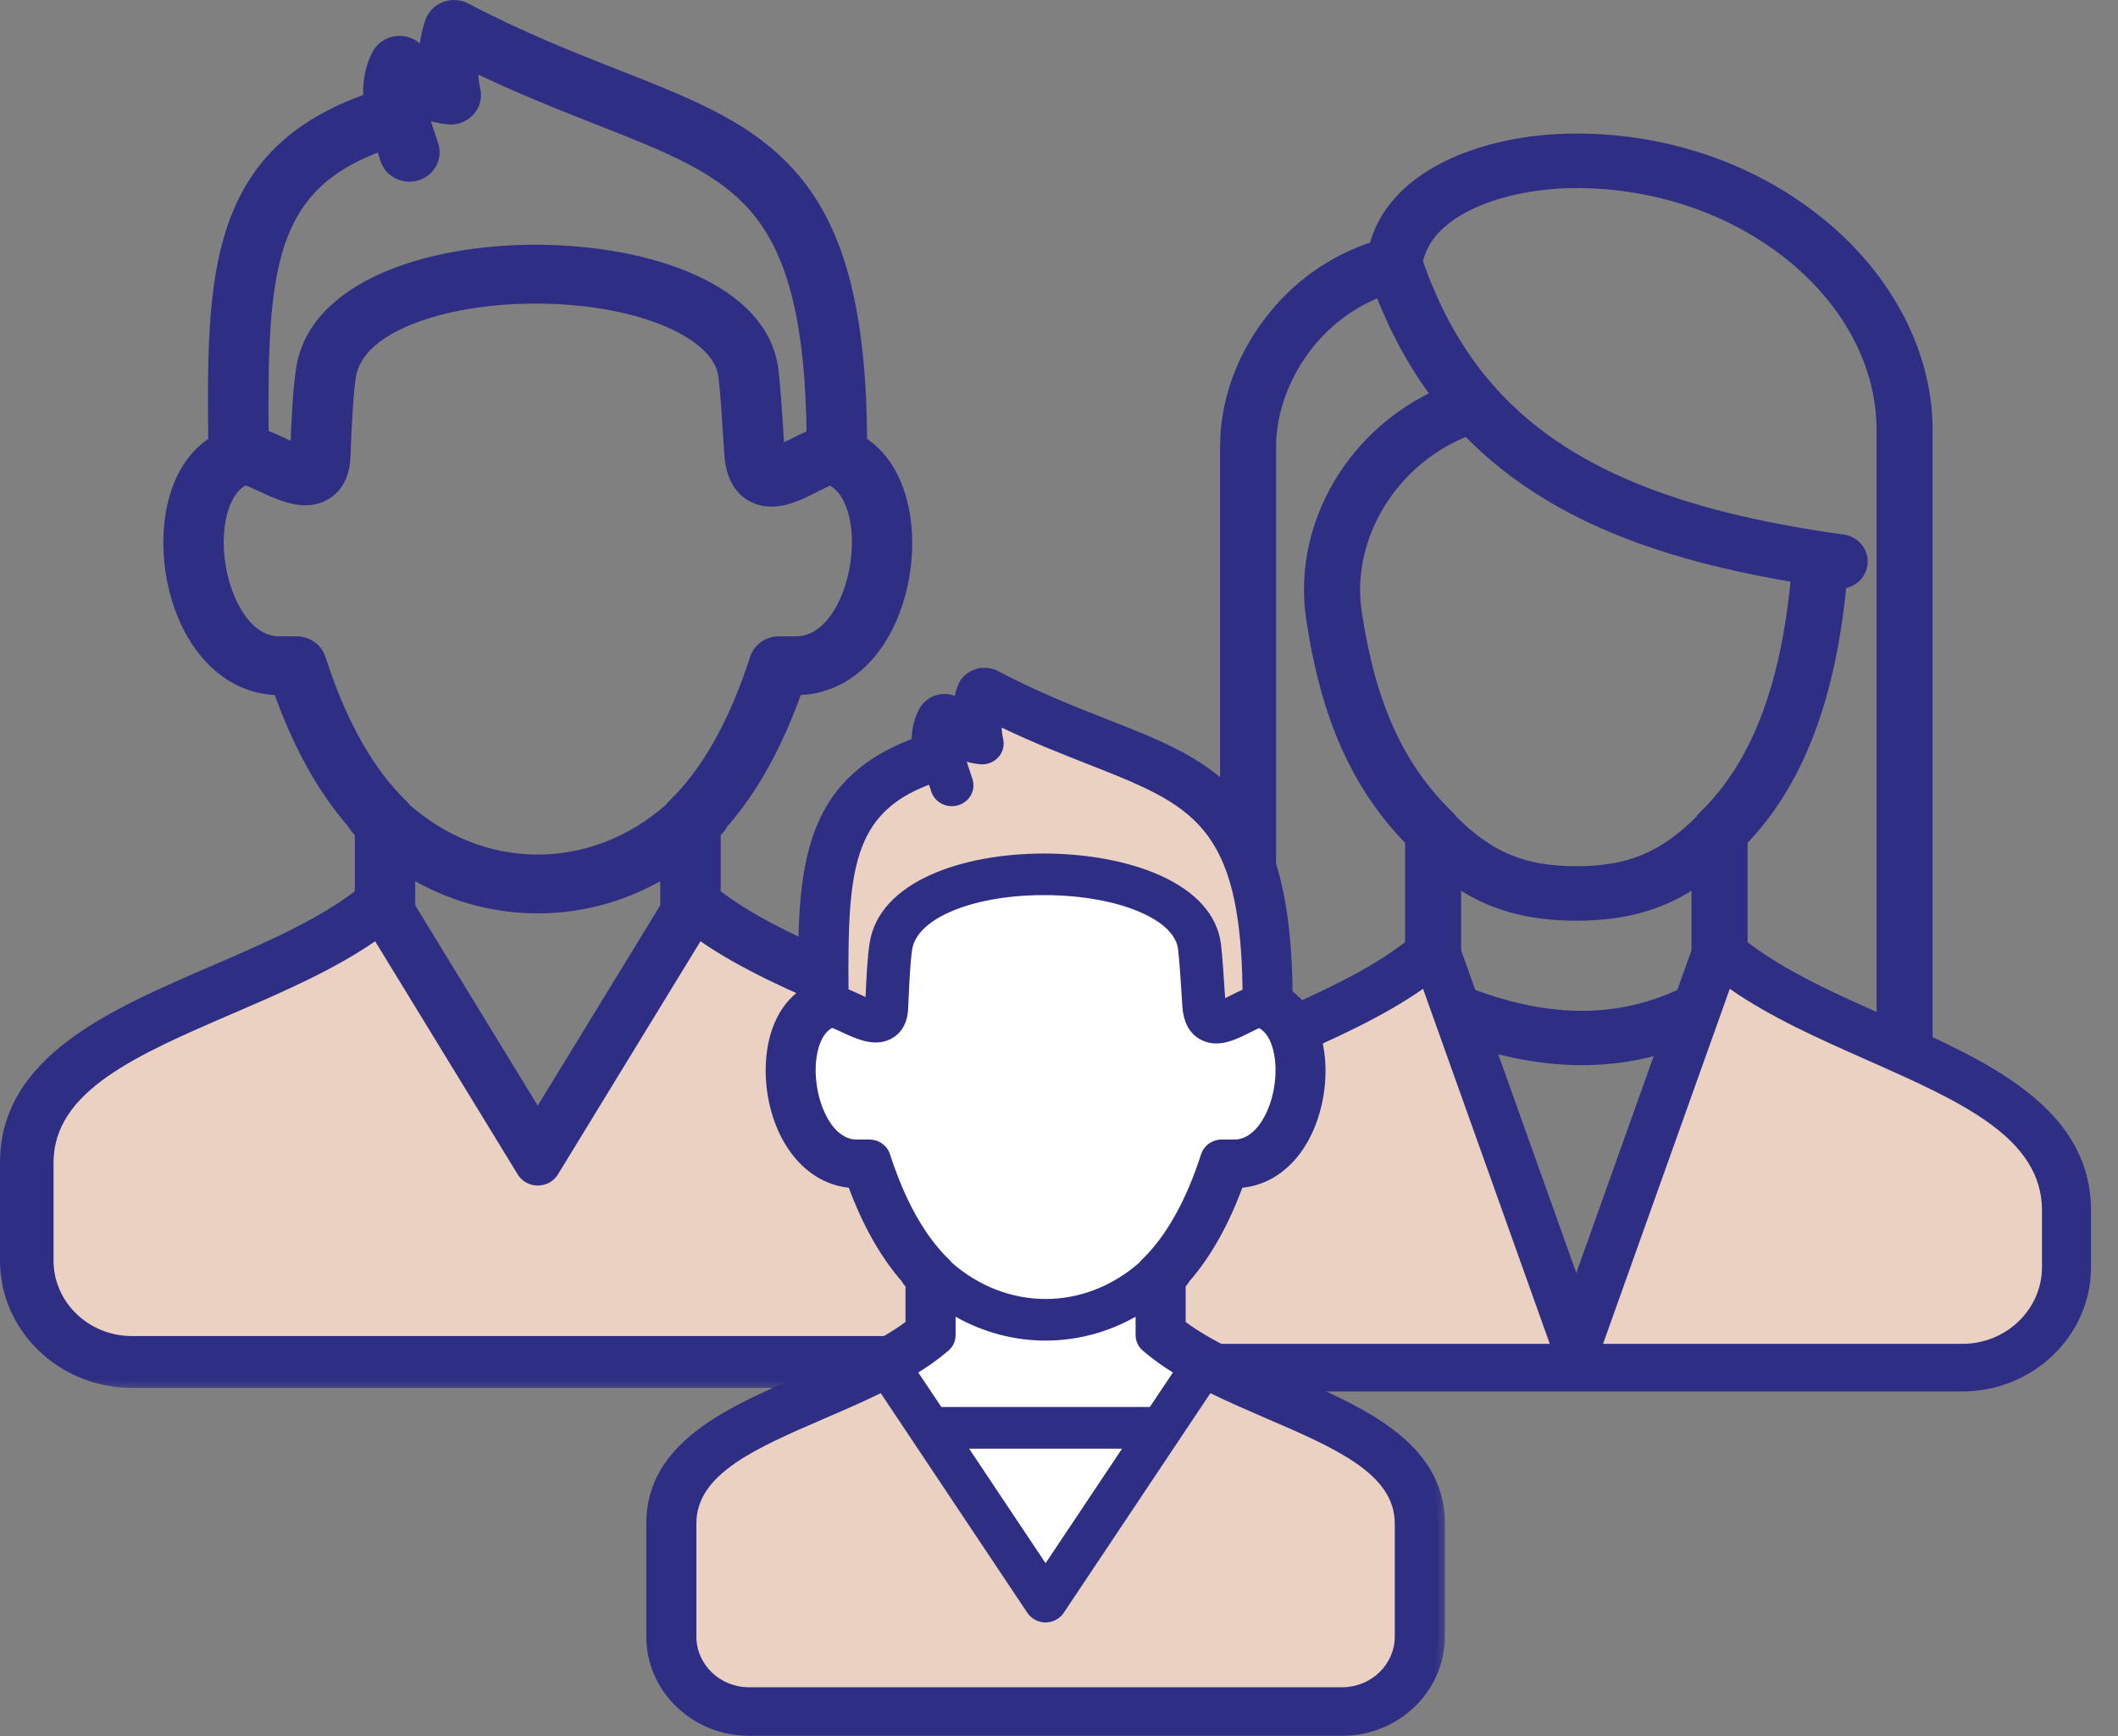
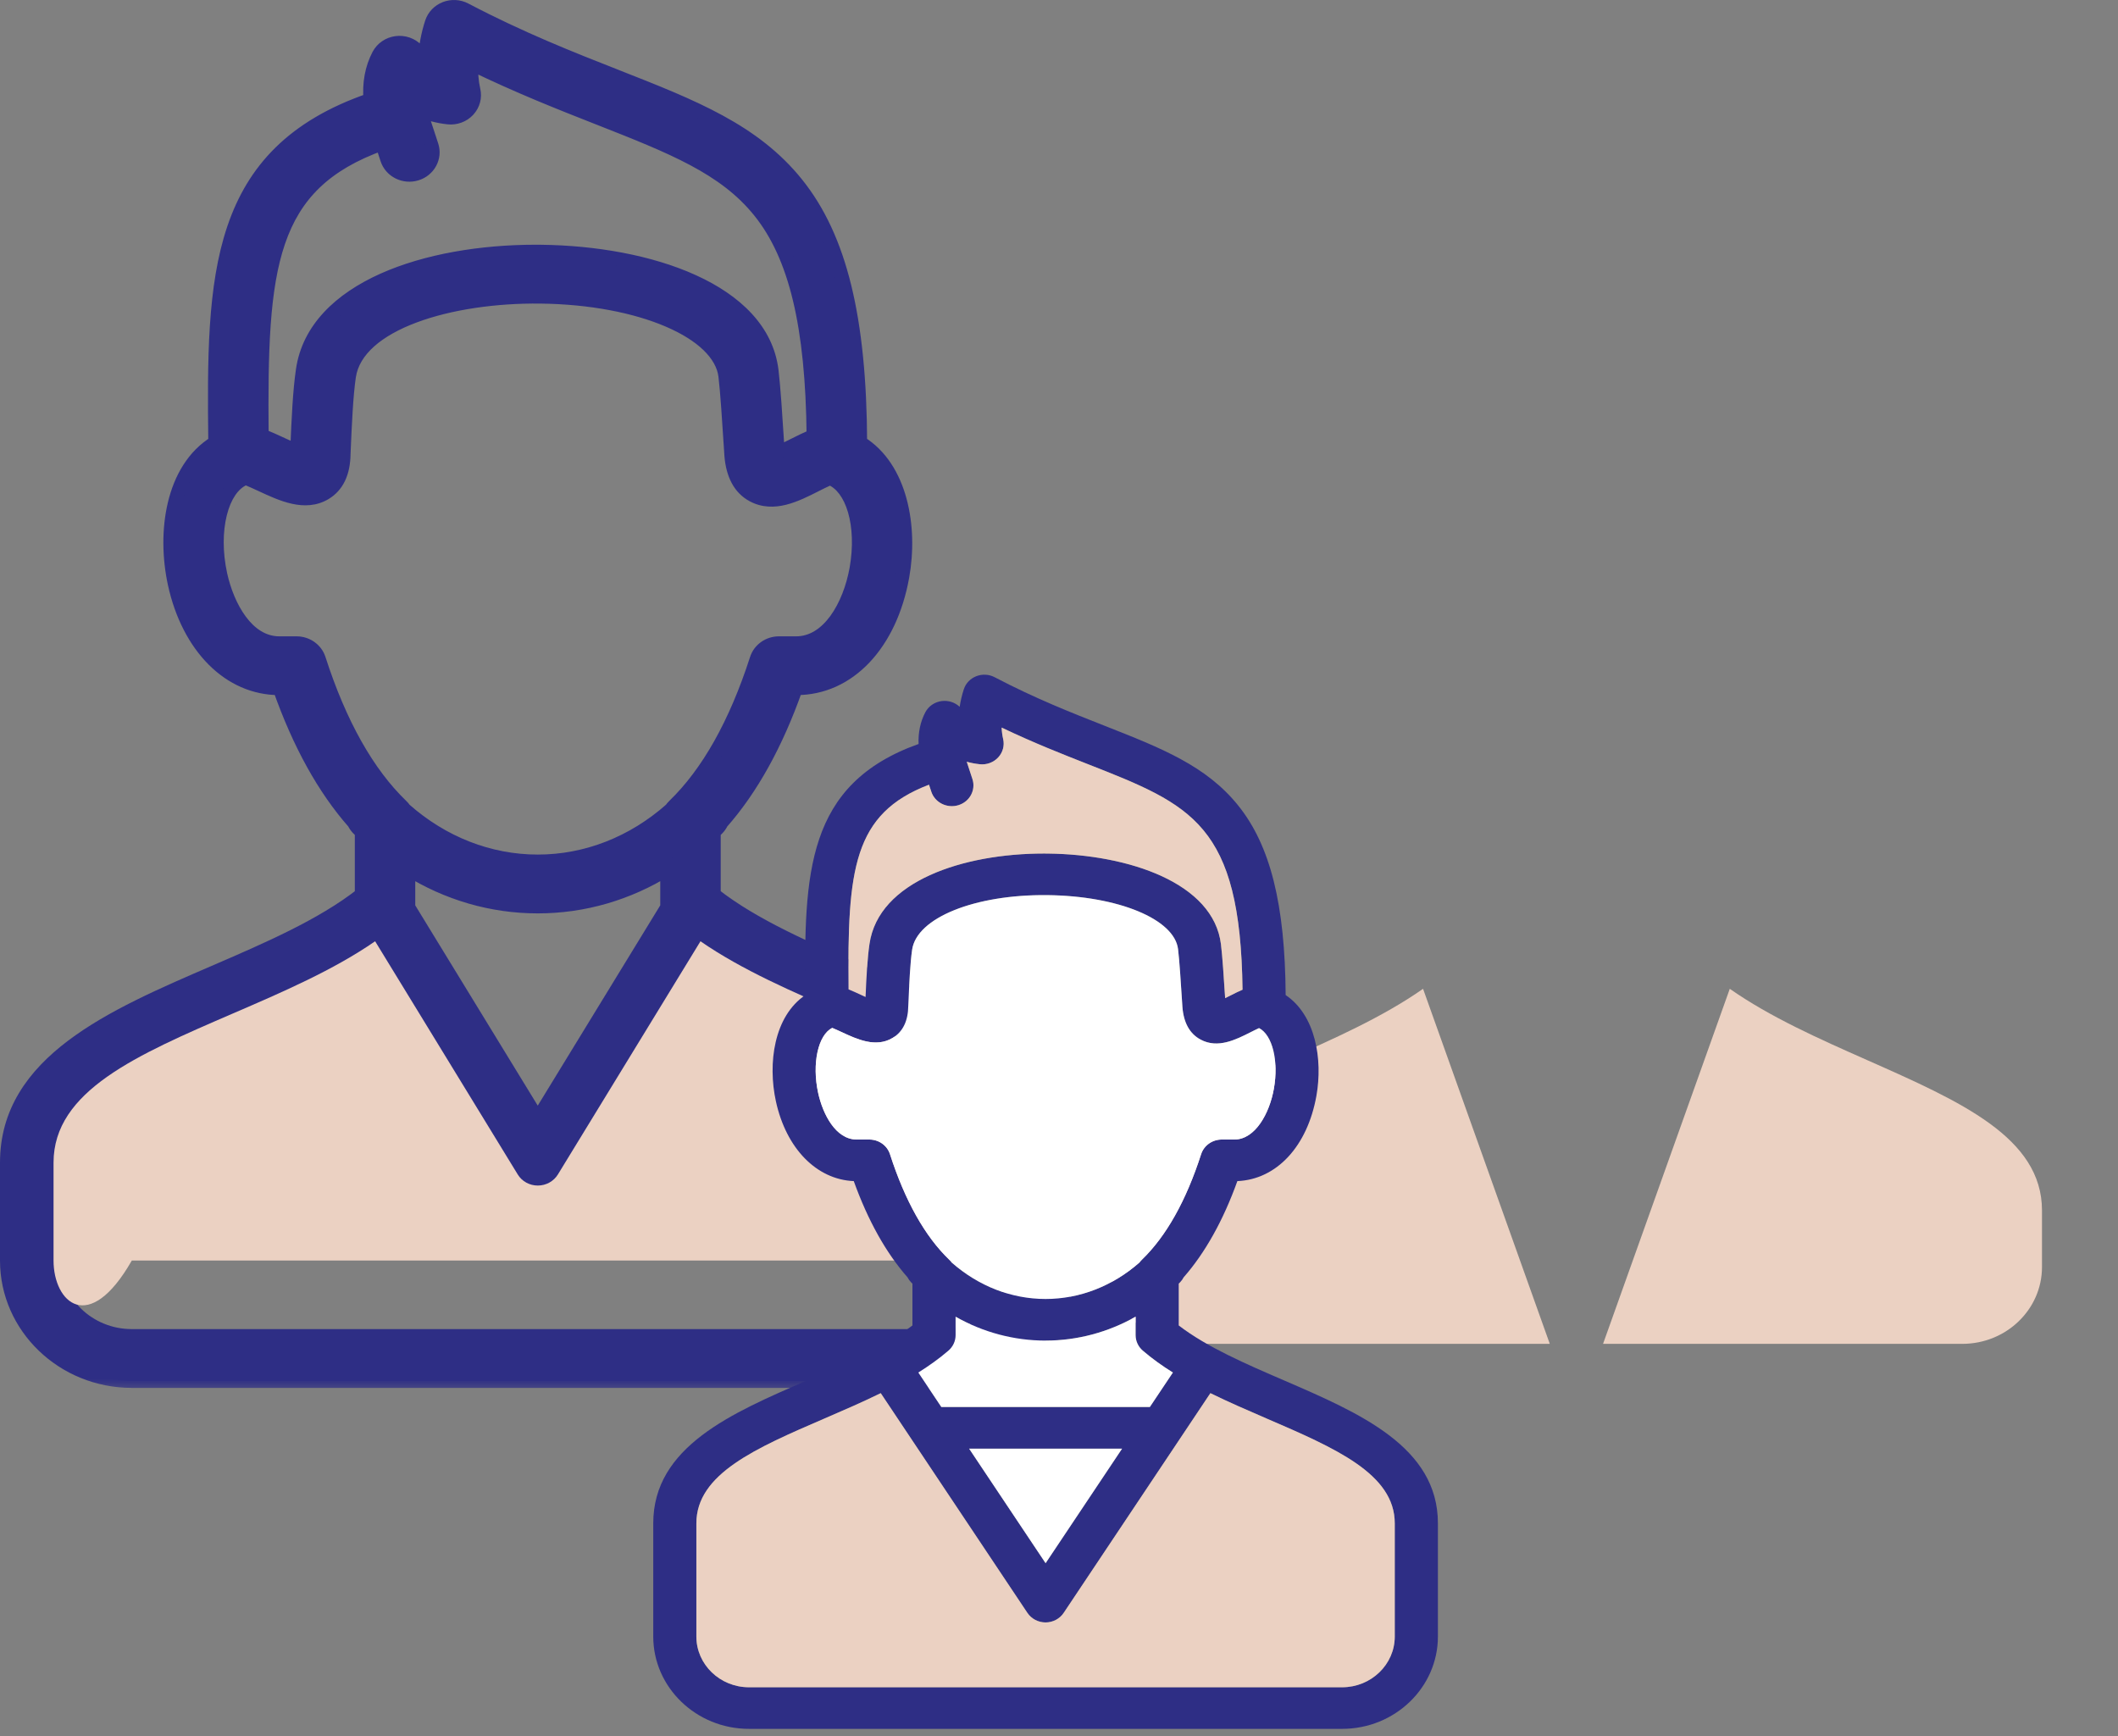
<svg xmlns="http://www.w3.org/2000/svg" width="61" height="50" viewBox="0 0 61 50" fill="none">
  <rect x="0" y="0" width="61" height="50" fill="#808080" stroke="none" />
  <g id="inviteFamily">
    <g id="Fill-5">
      <mask id="path-1-outside-1_5274_19498" maskUnits="userSpaceOnUse" x="-0.8" y="-0.8" width="32" height="41" fill="black">
        <rect fill="white" x="-0.8" y="-0.8" width="32" height="41" />
        <path fill-rule="evenodd" clip-rule="evenodd" d="M24.813 28.006L24.813 28.005C23.278 27.343 21.695 26.66 20.557 25.765V23.964C20.591 23.93 20.625 23.895 20.659 23.86C20.71 23.808 20.75 23.75 20.78 23.688C21.64 22.713 22.358 21.416 22.92 19.819H22.931C24.439 19.819 25.639 18.556 25.988 16.601C26.242 15.181 25.948 13.47 24.774 12.749C24.759 9.156 24.191 6.849 22.946 5.297C21.714 3.761 19.964 3.073 17.749 2.202L17.748 2.201C16.462 1.696 15.004 1.122 13.396 0.279C13.22 0.187 13.011 0.175 12.825 0.247C12.64 0.319 12.497 0.467 12.437 0.651C12.33 0.977 12.264 1.331 12.24 1.686C12.168 1.617 12.089 1.537 12.002 1.444C11.854 1.287 11.634 1.21 11.416 1.238C11.198 1.267 11.008 1.397 10.908 1.586C10.708 1.967 10.628 2.411 10.67 2.877C6.195 4.413 6.142 7.938 6.199 12.748C4.958 13.51 4.712 15.339 5.034 16.813C5.433 18.639 6.615 19.819 8.045 19.819H8.056C8.618 21.416 9.336 22.713 10.197 23.688C10.226 23.75 10.266 23.808 10.317 23.86C10.351 23.895 10.385 23.93 10.419 23.964V25.765C9.281 26.66 7.698 27.343 6.163 28.006C3.231 29.271 0.2 30.578 0.2 33.483V36.303C0.2 38.215 1.813 39.77 3.795 39.77H27.181C29.163 39.77 30.776 38.215 30.776 36.303V33.483C30.776 30.579 27.745 29.271 24.813 28.006L24.813 28.006ZM11.005 4.134L11.152 4.582C11.263 4.922 11.64 5.111 11.993 5.003C12.346 4.895 12.542 4.532 12.43 4.192L12.093 3.165C12.324 3.27 12.589 3.346 12.905 3.381C13.121 3.406 13.336 3.327 13.482 3.171C13.627 3.015 13.685 2.801 13.637 2.596C13.582 2.364 13.562 2.098 13.575 1.829C14.92 2.486 16.142 2.966 17.241 3.398L17.241 3.398L17.241 3.398C19.349 4.227 20.873 4.826 21.884 6.088C22.917 7.375 23.399 9.382 23.431 12.557C23.235 12.634 23.042 12.731 22.852 12.828L22.849 12.829L22.849 12.829C22.723 12.892 22.544 12.983 22.402 13.041C22.401 13.034 22.4 13.026 22.4 13.018L22.387 12.825C22.332 11.966 22.28 11.155 22.222 10.675C21.942 8.358 18.684 7.285 15.581 7.249C15.527 7.248 15.474 7.248 15.421 7.248C12.308 7.248 9.067 8.294 8.721 10.66C8.633 11.267 8.598 12.056 8.562 12.891L8.562 12.893L8.557 12.991C8.414 12.935 8.242 12.856 8.12 12.799L8.12 12.799C7.928 12.71 7.733 12.619 7.537 12.548C7.491 7.687 7.712 5.309 11.005 4.134ZM8.542 18.526C8.836 18.526 9.095 18.71 9.183 18.981C9.784 20.846 10.585 22.269 11.563 23.212C11.596 23.244 11.625 23.278 11.65 23.315C12.745 24.283 14.091 24.811 15.488 24.811C16.885 24.811 18.231 24.283 19.325 23.315C19.35 23.278 19.379 23.244 19.412 23.212C20.39 22.27 21.191 20.846 21.793 18.981C21.88 18.71 22.14 18.526 22.433 18.526H22.93C23.865 18.526 24.476 17.449 24.666 16.382C24.889 15.134 24.562 14.02 23.906 13.768C23.767 13.826 23.595 13.913 23.474 13.974L23.473 13.974C22.913 14.257 22.279 14.577 21.687 14.26C21.316 14.061 21.106 13.673 21.062 13.107L21.049 12.906C20.998 12.102 20.944 11.27 20.89 10.826C20.737 9.558 18.448 8.576 15.565 8.543C12.996 8.512 10.276 9.293 10.05 10.841C9.97 11.386 9.935 12.18 9.902 12.948V12.948L9.902 12.948L9.896 13.076C9.89 13.612 9.71 13.99 9.362 14.199C8.788 14.545 8.124 14.237 7.538 13.965C7.408 13.904 7.222 13.818 7.073 13.762C7.061 13.768 7.049 13.773 7.037 13.779C6.372 14.061 6.068 15.277 6.346 16.547C6.545 17.46 7.11 18.526 8.045 18.526H8.542ZM19.218 26.125L19.21 26.139L15.488 32.225L11.766 26.139L11.757 26.125C11.759 26.105 11.76 26.085 11.76 26.064V25.028C12.887 25.731 14.166 26.105 15.488 26.105C16.809 26.105 18.088 25.731 19.216 25.028V26.064C19.216 26.085 19.217 26.105 19.218 26.125ZM27.182 38.477C28.425 38.477 29.436 37.502 29.436 36.303V33.483C29.436 31.417 27.04 30.383 24.266 29.186C22.84 28.571 21.375 27.938 20.174 27.108L16.066 33.825C15.946 34.022 15.726 34.143 15.489 34.143C15.252 34.143 15.032 34.022 14.911 33.825L10.804 27.108C9.603 27.938 8.137 28.571 6.711 29.186C3.937 30.383 1.542 31.417 1.542 33.483V36.303C1.542 37.502 2.553 38.477 3.796 38.477H27.182Z" />
      </mask>
      <path fill-rule="evenodd" clip-rule="evenodd" d="M24.813 28.006L24.813 28.005C23.278 27.343 21.695 26.66 20.557 25.765V23.964C20.591 23.93 20.625 23.895 20.659 23.86C20.71 23.808 20.75 23.75 20.78 23.688C21.64 22.713 22.358 21.416 22.92 19.819H22.931C24.439 19.819 25.639 18.556 25.988 16.601C26.242 15.181 25.948 13.47 24.774 12.749C24.759 9.156 24.191 6.849 22.946 5.297C21.714 3.761 19.964 3.073 17.749 2.202L17.748 2.201C16.462 1.696 15.004 1.122 13.396 0.279C13.22 0.187 13.011 0.175 12.825 0.247C12.64 0.319 12.497 0.467 12.437 0.651C12.33 0.977 12.264 1.331 12.24 1.686C12.168 1.617 12.089 1.537 12.002 1.444C11.854 1.287 11.634 1.21 11.416 1.238C11.198 1.267 11.008 1.397 10.908 1.586C10.708 1.967 10.628 2.411 10.67 2.877C6.195 4.413 6.142 7.938 6.199 12.748C4.958 13.51 4.712 15.339 5.034 16.813C5.433 18.639 6.615 19.819 8.045 19.819H8.056C8.618 21.416 9.336 22.713 10.197 23.688C10.226 23.75 10.266 23.808 10.317 23.86C10.351 23.895 10.385 23.93 10.419 23.964V25.765C9.281 26.66 7.698 27.343 6.163 28.006C3.231 29.271 0.2 30.578 0.2 33.483V36.303C0.2 38.215 1.813 39.77 3.795 39.77H27.181C29.163 39.77 30.776 38.215 30.776 36.303V33.483C30.776 30.579 27.745 29.271 24.813 28.006L24.813 28.006ZM11.005 4.134L11.152 4.582C11.263 4.922 11.64 5.111 11.993 5.003C12.346 4.895 12.542 4.532 12.43 4.192L12.093 3.165C12.324 3.27 12.589 3.346 12.905 3.381C13.121 3.406 13.336 3.327 13.482 3.171C13.627 3.015 13.685 2.801 13.637 2.596C13.582 2.364 13.562 2.098 13.575 1.829C14.92 2.486 16.142 2.966 17.241 3.398L17.241 3.398L17.241 3.398C19.349 4.227 20.873 4.826 21.884 6.088C22.917 7.375 23.399 9.382 23.431 12.557C23.235 12.634 23.042 12.731 22.852 12.828L22.849 12.829L22.849 12.829C22.723 12.892 22.544 12.983 22.402 13.041C22.401 13.034 22.4 13.026 22.4 13.018L22.387 12.825C22.332 11.966 22.28 11.155 22.222 10.675C21.942 8.358 18.684 7.285 15.581 7.249C15.527 7.248 15.474 7.248 15.421 7.248C12.308 7.248 9.067 8.294 8.721 10.66C8.633 11.267 8.598 12.056 8.562 12.891L8.562 12.893L8.557 12.991C8.414 12.935 8.242 12.856 8.12 12.799L8.12 12.799C7.928 12.71 7.733 12.619 7.537 12.548C7.491 7.687 7.712 5.309 11.005 4.134ZM8.542 18.526C8.836 18.526 9.095 18.71 9.183 18.981C9.784 20.846 10.585 22.269 11.563 23.212C11.596 23.244 11.625 23.278 11.65 23.315C12.745 24.283 14.091 24.811 15.488 24.811C16.885 24.811 18.231 24.283 19.325 23.315C19.35 23.278 19.379 23.244 19.412 23.212C20.39 22.27 21.191 20.846 21.793 18.981C21.88 18.71 22.14 18.526 22.433 18.526H22.93C23.865 18.526 24.476 17.449 24.666 16.382C24.889 15.134 24.562 14.02 23.906 13.768C23.767 13.826 23.595 13.913 23.474 13.974L23.473 13.974C22.913 14.257 22.279 14.577 21.687 14.26C21.316 14.061 21.106 13.673 21.062 13.107L21.049 12.906C20.998 12.102 20.944 11.27 20.89 10.826C20.737 9.558 18.448 8.576 15.565 8.543C12.996 8.512 10.276 9.293 10.05 10.841C9.97 11.386 9.935 12.18 9.902 12.948V12.948L9.902 12.948L9.896 13.076C9.89 13.612 9.71 13.99 9.362 14.199C8.788 14.545 8.124 14.237 7.538 13.965C7.408 13.904 7.222 13.818 7.073 13.762C7.061 13.768 7.049 13.773 7.037 13.779C6.372 14.061 6.068 15.277 6.346 16.547C6.545 17.46 7.11 18.526 8.045 18.526H8.542ZM19.218 26.125L19.21 26.139L15.488 32.225L11.766 26.139L11.757 26.125C11.759 26.105 11.76 26.085 11.76 26.064V25.028C12.887 25.731 14.166 26.105 15.488 26.105C16.809 26.105 18.088 25.731 19.216 25.028V26.064C19.216 26.085 19.217 26.105 19.218 26.125ZM27.182 38.477C28.425 38.477 29.436 37.502 29.436 36.303V33.483C29.436 31.417 27.04 30.383 24.266 29.186C22.84 28.571 21.375 27.938 20.174 27.108L16.066 33.825C15.946 34.022 15.726 34.143 15.489 34.143C15.252 34.143 15.032 34.022 14.911 33.825L10.804 27.108C9.603 27.938 8.137 28.571 6.711 29.186C3.937 30.383 1.542 31.417 1.542 33.483V36.303C1.542 37.502 2.553 38.477 3.796 38.477H27.182Z" fill="#2E2E85" />
      <path d="M24.813 28.005L24.893 27.822L24.892 27.822L24.813 28.005ZM24.813 28.006L24.733 28.189L24.733 28.189L24.813 28.006ZM20.557 25.765H20.357V25.862L20.433 25.922L20.557 25.765ZM20.557 23.964L20.416 23.822L20.357 23.881V23.964H20.557ZM20.659 23.86L20.802 24L20.803 24L20.659 23.86ZM20.78 23.688L20.63 23.556L20.611 23.577L20.599 23.602L20.78 23.688ZM22.92 19.819V19.619H22.779L22.732 19.753L22.92 19.819ZM25.988 16.601L26.185 16.636L25.988 16.601ZM24.774 12.749L24.574 12.75L24.575 12.861L24.669 12.919L24.774 12.749ZM22.946 5.297L23.102 5.172L23.102 5.172L22.946 5.297ZM17.749 2.202L17.675 2.388L17.675 2.388L17.749 2.202ZM17.748 2.201L17.822 2.015L17.821 2.015L17.748 2.201ZM13.396 0.279L13.489 0.102L13.489 0.102L13.396 0.279ZM12.825 0.247L12.753 0.06L12.753 0.06L12.825 0.247ZM12.437 0.651L12.247 0.589L12.247 0.589L12.437 0.651ZM12.24 1.686L12.102 1.83L12.411 2.126L12.44 1.699L12.24 1.686ZM12.002 1.444L11.857 1.581L11.857 1.581L12.002 1.444ZM11.416 1.238L11.391 1.04L11.391 1.04L11.416 1.238ZM10.908 1.586L10.731 1.493L10.731 1.493L10.908 1.586ZM10.67 2.877L10.735 3.066L10.884 3.015L10.869 2.858L10.67 2.877ZM6.199 12.748L6.303 12.919L6.4 12.86L6.399 12.746L6.199 12.748ZM5.034 16.813L5.229 16.77L5.229 16.77L5.034 16.813ZM8.056 19.819L8.244 19.753L8.197 19.619H8.056V19.819ZM10.197 23.688L10.377 23.602L10.365 23.577L10.347 23.556L10.197 23.688ZM10.317 23.86L10.46 23.721L10.46 23.721L10.317 23.86ZM10.419 23.964H10.619V23.88L10.56 23.822L10.419 23.964ZM10.419 25.765L10.543 25.922L10.619 25.862V25.765H10.419ZM6.163 28.006L6.084 27.822H6.084L6.163 28.006ZM24.813 28.006L24.734 28.189L24.734 28.189L24.813 28.006ZM11.152 4.582L10.961 4.644L10.961 4.644L11.152 4.582ZM11.005 4.134L11.194 4.071L11.13 3.876L10.937 3.945L11.005 4.134ZM11.993 5.003L11.935 4.812L11.934 4.812L11.993 5.003ZM12.43 4.192L12.62 4.129L12.62 4.129L12.43 4.192ZM12.093 3.165L12.176 2.983L11.761 2.794L11.903 3.228L12.093 3.165ZM12.905 3.381L12.883 3.58L12.883 3.58L12.905 3.381ZM13.482 3.171L13.628 3.307L13.628 3.307L13.482 3.171ZM13.637 2.596L13.831 2.55L13.831 2.55L13.637 2.596ZM13.575 1.829L13.663 1.649L13.39 1.516L13.375 1.82L13.575 1.829ZM17.241 3.398L17.314 3.212L17.314 3.212L17.241 3.398ZM17.241 3.398L17.319 3.214L17.314 3.212L17.241 3.398ZM17.241 3.398L17.163 3.583L17.168 3.584L17.241 3.398ZM21.884 6.088L21.728 6.213L21.728 6.213L21.884 6.088ZM23.431 12.557L23.504 12.744L23.633 12.694L23.631 12.555L23.431 12.557ZM22.852 12.828L22.942 13.006L22.942 13.006L22.852 12.828ZM22.849 12.829L22.939 13.008L22.939 13.007L22.849 12.829ZM22.849 12.829L22.76 12.65L22.759 12.65L22.849 12.829ZM22.402 13.041L22.203 13.062L22.231 13.326L22.477 13.226L22.402 13.041ZM22.4 13.018L22.2 13.031L22.2 13.036L22.4 13.018ZM22.387 12.825L22.587 12.812L22.587 12.812L22.387 12.825ZM22.222 10.675L22.421 10.651L22.421 10.651L22.222 10.675ZM15.581 7.249L15.578 7.449L15.578 7.449L15.581 7.249ZM8.721 10.66L8.524 10.631L8.524 10.631L8.721 10.66ZM8.562 12.891L8.761 12.9L8.761 12.899L8.562 12.891ZM8.562 12.893L8.362 12.884L8.362 12.884L8.562 12.893ZM8.557 12.991L8.485 13.178L8.745 13.279L8.757 13L8.557 12.991ZM8.12 12.799L8.204 12.618L8.203 12.617L8.12 12.799ZM8.12 12.799L8.036 12.98L8.036 12.981L8.12 12.799ZM7.537 12.548L7.337 12.55L7.338 12.689L7.469 12.736L7.537 12.548ZM9.183 18.981L8.992 19.042L8.992 19.042L9.183 18.981ZM11.563 23.212L11.425 23.356L11.425 23.356L11.563 23.212ZM11.65 23.315L11.485 23.427L11.499 23.448L11.518 23.465L11.65 23.315ZM19.325 23.315L19.458 23.465L19.477 23.448L19.491 23.427L19.325 23.315ZM19.412 23.212L19.551 23.356L19.551 23.356L19.412 23.212ZM21.793 18.981L21.983 19.042L21.983 19.042L21.793 18.981ZM24.666 16.382L24.47 16.347V16.347L24.666 16.382ZM23.906 13.768L23.977 13.581L23.903 13.553L23.829 13.583L23.906 13.768ZM23.474 13.974L23.384 13.795L23.384 13.795L23.474 13.974ZM23.473 13.974L23.564 14.153L23.564 14.152L23.473 13.974ZM21.687 14.26L21.592 14.436L21.592 14.436L21.687 14.26ZM21.062 13.107L20.863 13.12L20.863 13.122L21.062 13.107ZM21.049 12.906L20.85 12.919V12.919L21.049 12.906ZM20.89 10.826L20.692 10.85V10.85L20.89 10.826ZM15.565 8.543L15.563 8.743L15.563 8.743L15.565 8.543ZM10.05 10.841L10.248 10.87L10.248 10.87L10.05 10.841ZM9.902 12.948L9.702 12.939V12.948H9.902ZM9.902 12.948L10.102 12.957V12.948H9.902ZM9.902 12.948L9.702 12.938L9.702 12.939L9.902 12.948ZM9.896 13.076L9.696 13.067L9.696 13.074L9.896 13.076ZM9.362 14.199L9.258 14.028L9.258 14.028L9.362 14.199ZM7.538 13.965L7.623 13.783L7.623 13.783L7.538 13.965ZM7.073 13.762L7.144 13.575L7.062 13.544L6.984 13.583L7.073 13.762ZM7.037 13.779L6.959 13.595L6.959 13.595L7.037 13.779ZM6.346 16.547L6.15 16.589L6.15 16.589L6.346 16.547ZM19.21 26.139L19.04 26.033L19.039 26.035L19.21 26.139ZM19.218 26.125L19.388 26.231L19.424 26.173L19.418 26.106L19.218 26.125ZM15.488 32.225L15.317 32.329L15.488 32.608L15.658 32.329L15.488 32.225ZM11.766 26.139L11.936 26.035L11.935 26.032L11.766 26.139ZM11.757 26.125L11.558 26.106L11.551 26.174L11.588 26.231L11.757 26.125ZM11.76 25.028L11.866 24.859L11.56 24.668V25.028H11.76ZM19.216 25.028H19.416V24.668L19.11 24.859L19.216 25.028ZM24.266 29.186L24.346 29.002L24.346 29.002L24.266 29.186ZM20.174 27.108L20.288 26.944L20.114 26.824L20.003 27.004L20.174 27.108ZM16.066 33.825L15.896 33.72L15.896 33.72L16.066 33.825ZM14.911 33.825L15.082 33.72L15.082 33.72L14.911 33.825ZM10.804 27.108L10.975 27.004L10.864 26.824L10.69 26.944L10.804 27.108ZM6.711 29.186L6.79 29.37H6.79L6.711 29.186ZM24.813 28.005L24.733 28.189L24.733 28.189L24.813 28.006L24.893 27.822L24.893 27.822L24.813 28.005ZM20.557 25.765L20.433 25.922C21.596 26.837 23.206 27.53 24.733 28.189L24.813 28.005L24.892 27.822C23.35 27.157 21.794 26.483 20.681 25.608L20.557 25.765ZM20.557 23.964H20.357V25.765H20.557H20.757V23.964H20.557ZM20.659 23.86L20.516 23.721C20.483 23.755 20.45 23.788 20.416 23.822L20.557 23.964L20.698 24.106C20.733 24.071 20.768 24.035 20.802 24L20.659 23.86ZM20.78 23.688L20.599 23.602C20.579 23.644 20.552 23.684 20.516 23.721L20.659 23.86L20.803 24C20.869 23.932 20.921 23.856 20.96 23.774L20.78 23.688ZM22.92 19.819L22.732 19.753C22.176 21.332 21.469 22.605 20.63 23.556L20.78 23.688L20.93 23.82C21.811 22.821 22.541 21.5 23.109 19.886L22.92 19.819ZM22.931 19.819V19.619H22.92V19.819V20.019H22.931V19.819ZM25.988 16.601L25.791 16.566C25.452 18.467 24.306 19.619 22.931 19.619V19.819V20.019C24.573 20.019 25.827 18.645 26.185 16.636L25.988 16.601ZM24.774 12.749L24.669 12.919C25.2 13.246 25.544 13.803 25.723 14.465C25.903 15.128 25.914 15.88 25.791 16.566L25.988 16.601L26.185 16.636C26.316 15.902 26.307 15.089 26.109 14.361C25.912 13.633 25.522 12.974 24.879 12.579L24.774 12.749ZM22.946 5.297L22.79 5.422C23.991 6.921 24.558 9.17 24.574 12.75L24.774 12.749L24.974 12.748C24.958 9.142 24.39 6.778 23.102 5.172L22.946 5.297ZM17.749 2.202L17.675 2.388C19.902 3.263 21.597 3.935 22.79 5.422L22.946 5.297L23.102 5.172C21.831 3.587 20.026 2.882 17.822 2.016L17.749 2.202ZM17.748 2.201L17.675 2.387L17.675 2.388L17.749 2.202L17.822 2.016L17.822 2.015L17.748 2.201ZM13.396 0.279L13.303 0.456C14.922 1.305 16.389 1.882 17.675 2.388L17.748 2.201L17.821 2.015C16.535 1.51 15.086 0.94 13.489 0.102L13.396 0.279ZM12.825 0.247L12.898 0.433C13.03 0.382 13.179 0.391 13.303 0.456L13.396 0.279L13.489 0.102C13.262 -0.018 12.992 -0.032 12.753 0.06L12.825 0.247ZM12.437 0.651L12.627 0.714C12.668 0.588 12.766 0.484 12.898 0.433L12.825 0.247L12.753 0.06C12.514 0.153 12.326 0.346 12.247 0.589L12.437 0.651ZM12.24 1.686L12.44 1.699C12.462 1.359 12.525 1.022 12.627 0.714L12.437 0.651L12.247 0.589C12.134 0.931 12.065 1.302 12.04 1.673L12.24 1.686ZM12.002 1.444L11.857 1.581C11.945 1.675 12.026 1.758 12.102 1.83L12.24 1.686L12.378 1.541C12.309 1.475 12.234 1.398 12.148 1.307L12.002 1.444ZM11.416 1.238L11.442 1.437C11.598 1.416 11.753 1.472 11.857 1.581L12.002 1.444L12.148 1.307C11.954 1.102 11.671 1.004 11.391 1.04L11.416 1.238ZM10.908 1.586L11.085 1.68C11.154 1.549 11.286 1.457 11.442 1.436L11.416 1.238L11.391 1.04C11.11 1.076 10.862 1.244 10.731 1.493L10.908 1.586ZM10.67 2.877L10.869 2.858C10.83 2.427 10.905 2.022 11.085 1.679L10.908 1.586L10.731 1.493C10.511 1.911 10.426 2.395 10.471 2.895L10.67 2.877ZM6.199 12.748L6.399 12.746C6.37 10.332 6.372 8.285 6.925 6.649C7.469 5.036 8.553 3.815 10.735 3.066L10.67 2.877L10.605 2.687C8.312 3.475 7.132 4.784 6.546 6.521C5.967 8.234 5.971 10.355 5.999 12.751L6.199 12.748ZM5.034 16.813L5.229 16.77C5.074 16.058 5.056 15.263 5.225 14.56C5.393 13.857 5.742 13.264 6.303 12.919L6.199 12.748L6.094 12.578C5.415 12.995 5.02 13.697 4.836 14.467C4.651 15.237 4.672 16.094 4.838 16.856L5.034 16.813ZM8.045 19.819V19.619C6.743 19.619 5.616 18.543 5.229 16.77L5.034 16.813L4.838 16.856C5.249 18.736 6.487 20.019 8.045 20.019V19.819ZM8.056 19.819V19.619H8.045V19.819V20.019H8.056V19.819ZM10.197 23.688L10.347 23.556C9.507 22.605 8.8 21.332 8.244 19.753L8.056 19.819L7.867 19.886C8.435 21.5 9.164 22.821 10.047 23.821L10.197 23.688ZM10.317 23.86L10.46 23.721C10.425 23.684 10.397 23.644 10.377 23.602L10.197 23.688L10.016 23.774C10.055 23.856 10.108 23.932 10.174 24L10.317 23.86ZM10.419 23.964L10.56 23.822C10.527 23.788 10.493 23.755 10.46 23.721L10.317 23.86L10.174 24C10.208 24.035 10.243 24.071 10.279 24.106L10.419 23.964ZM10.419 25.765H10.619V23.964H10.419H10.219V25.765H10.419ZM6.163 28.006L6.242 28.189C7.77 27.53 9.38 26.837 10.543 25.922L10.419 25.765L10.296 25.608C9.182 26.483 7.626 27.157 6.084 27.822L6.163 28.006ZM0.2 33.483H0.4C0.4 32.115 1.109 31.114 2.203 30.289C3.304 29.458 4.77 28.824 6.242 28.189L6.163 28.006L6.084 27.822C4.624 28.452 3.109 29.104 1.962 29.97C0.807 30.841 0 31.947 0 33.483H0.2ZM0.2 36.303H0.4V33.483H0.2H0V36.303H0.2ZM3.795 39.77V39.57C1.917 39.57 0.4 38.098 0.4 36.303H0.2H0C0 38.332 1.709 39.97 3.795 39.97V39.77ZM27.181 39.77V39.57H3.795V39.77V39.97H27.181V39.77ZM30.776 36.303H30.576C30.576 38.098 29.06 39.57 27.181 39.57V39.77V39.97C29.267 39.97 30.976 38.332 30.976 36.303H30.776ZM30.776 33.483H30.576V36.303H30.776H30.976V33.483H30.776ZM24.813 28.006L24.734 28.189C26.206 28.825 27.672 29.459 28.774 30.289C29.868 31.115 30.576 32.115 30.576 33.483H30.776H30.976C30.976 31.947 30.169 30.841 29.015 29.97C27.867 29.105 26.352 28.452 24.893 27.822L24.813 28.006ZM24.813 28.006L24.733 28.189L24.734 28.189L24.813 28.006L24.893 27.822L24.893 27.822L24.813 28.006ZM11.152 4.582L11.341 4.519L11.194 4.071L11.005 4.134L10.815 4.196L10.961 4.644L11.152 4.582ZM11.993 5.003L11.934 4.812C11.681 4.889 11.418 4.751 11.341 4.519L11.152 4.582L10.961 4.644C11.109 5.093 11.599 5.332 12.051 5.194L11.993 5.003ZM12.43 4.192L12.24 4.254C12.315 4.482 12.186 4.735 11.935 4.812L11.993 5.003L12.051 5.194C12.506 5.056 12.768 4.582 12.62 4.129L12.43 4.192ZM12.093 3.165L11.903 3.228L12.24 4.254L12.43 4.192L12.62 4.129L12.283 3.103L12.093 3.165ZM12.905 3.381L12.928 3.183C12.631 3.149 12.387 3.079 12.176 2.983L12.093 3.165L12.01 3.347C12.262 3.462 12.547 3.543 12.883 3.58L12.905 3.381ZM13.482 3.171L13.335 3.035C13.234 3.144 13.082 3.2 12.928 3.183L12.905 3.381L12.883 3.58C13.16 3.611 13.439 3.511 13.628 3.307L13.482 3.171ZM13.637 2.596L13.442 2.642C13.475 2.78 13.436 2.927 13.335 3.035L13.482 3.171L13.628 3.307C13.818 3.103 13.895 2.821 13.831 2.55L13.637 2.596ZM13.575 1.829L13.375 1.82C13.361 2.103 13.382 2.389 13.442 2.642L13.637 2.596L13.831 2.55C13.782 2.34 13.762 2.092 13.775 1.839L13.575 1.829ZM17.241 3.398L17.314 3.212C16.214 2.78 15 2.302 13.663 1.649L13.575 1.829L13.487 2.009C14.84 2.669 16.069 3.152 17.167 3.584L17.241 3.398ZM17.241 3.398L17.314 3.212L17.314 3.212L17.241 3.398L17.167 3.584L17.168 3.584L17.241 3.398ZM17.241 3.398L17.319 3.214L17.319 3.214L17.241 3.398L17.163 3.583L17.163 3.583L17.241 3.398ZM21.884 6.088L22.04 5.962C20.989 4.651 19.408 4.035 17.314 3.212L17.241 3.398L17.168 3.584C19.291 4.419 20.757 5.001 21.728 6.213L21.884 6.088ZM23.431 12.557L23.631 12.555C23.599 9.371 23.117 7.305 22.04 5.962L21.884 6.088L21.728 6.213C22.717 7.445 23.2 9.394 23.231 12.559L23.431 12.557ZM22.852 12.828L22.942 13.006C23.134 12.909 23.318 12.816 23.504 12.744L23.431 12.557L23.358 12.371C23.152 12.452 22.95 12.554 22.761 12.649L22.852 12.828ZM22.849 12.829L22.939 13.007L22.942 13.006L22.852 12.828L22.761 12.649L22.759 12.65L22.849 12.829ZM22.849 12.829L22.939 13.008L22.939 13.008L22.849 12.829L22.76 12.65L22.76 12.65L22.849 12.829ZM22.402 13.041L22.477 13.226C22.628 13.165 22.816 13.07 22.939 13.007L22.849 12.829L22.759 12.65C22.631 12.715 22.459 12.801 22.326 12.855L22.402 13.041ZM22.4 13.018L22.2 13.036C22.201 13.041 22.202 13.052 22.203 13.062L22.402 13.041L22.601 13.02C22.6 13.015 22.6 13.011 22.599 13.001L22.4 13.018ZM22.387 12.825L22.188 12.838L22.2 13.031L22.4 13.018L22.599 13.006L22.587 12.812L22.387 12.825ZM22.222 10.675L22.023 10.699C22.08 11.171 22.132 11.976 22.188 12.838L22.387 12.825L22.587 12.812C22.532 11.956 22.479 11.137 22.421 10.651L22.222 10.675ZM15.581 7.249L15.578 7.449C17.112 7.467 18.673 7.741 19.877 8.289C21.085 8.838 21.895 9.641 22.023 10.699L22.222 10.675L22.421 10.651C22.268 9.393 21.31 8.5 20.043 7.925C18.773 7.347 17.154 7.067 15.583 7.049L15.581 7.249ZM15.421 7.248V7.448C15.473 7.448 15.525 7.448 15.578 7.449L15.581 7.249L15.583 7.049C15.529 7.048 15.475 7.048 15.421 7.048V7.248ZM8.721 10.66L8.919 10.689C9.078 9.602 9.904 8.792 11.115 8.249C12.325 7.707 13.883 7.448 15.421 7.448V7.248V7.048C13.845 7.048 12.227 7.312 10.951 7.884C9.678 8.456 8.71 9.352 8.524 10.631L8.721 10.66ZM8.562 12.891L8.761 12.899C8.798 12.061 8.832 11.284 8.919 10.689L8.721 10.66L8.524 10.631C8.433 11.251 8.398 12.051 8.362 12.882L8.562 12.891ZM8.562 12.893L8.761 12.902L8.761 12.9L8.562 12.891L8.362 12.882L8.362 12.884L8.562 12.893ZM8.557 12.991L8.757 13L8.761 12.901L8.562 12.893L8.362 12.884L8.357 12.983L8.557 12.991ZM8.12 12.799L8.036 12.98C8.156 13.037 8.334 13.119 8.485 13.178L8.557 12.991L8.63 12.805C8.493 12.752 8.328 12.675 8.204 12.618L8.12 12.799ZM8.12 12.799L8.036 12.981L8.036 12.981L8.12 12.799L8.203 12.617L8.203 12.617L8.12 12.799ZM7.537 12.548L7.469 12.736C7.655 12.804 7.842 12.89 8.036 12.98L8.12 12.799L8.204 12.617C8.013 12.529 7.811 12.435 7.605 12.36L7.537 12.548ZM11.005 4.134L10.937 3.945C10.095 4.246 9.437 4.628 8.928 5.117C8.419 5.606 8.068 6.194 7.829 6.894C7.355 8.282 7.314 10.127 7.337 12.55L7.537 12.548L7.737 12.546C7.714 10.108 7.76 8.334 8.208 7.024C8.43 6.375 8.749 5.844 9.206 5.405C9.663 4.965 10.268 4.609 11.072 4.322L11.005 4.134ZM9.183 18.981L9.373 18.919C9.258 18.563 8.919 18.326 8.542 18.326V18.526V18.726C8.753 18.726 8.933 18.858 8.992 19.042L9.183 18.981ZM11.563 23.212L11.702 23.068C10.755 22.156 9.968 20.766 9.373 18.919L9.183 18.981L8.992 19.042C9.599 20.926 10.414 22.383 11.425 23.356L11.563 23.212ZM11.65 23.315L11.815 23.202C11.783 23.154 11.745 23.109 11.702 23.068L11.563 23.212L11.425 23.356C11.447 23.378 11.467 23.402 11.485 23.427L11.65 23.315ZM15.488 24.811V24.611C14.142 24.611 12.843 24.103 11.783 23.165L11.65 23.315L11.518 23.465C12.647 24.463 14.039 25.011 15.488 25.011V24.811ZM19.325 23.315L19.193 23.165C18.133 24.103 16.834 24.611 15.488 24.611V24.811V25.011C16.937 25.011 18.329 24.463 19.458 23.465L19.325 23.315ZM19.412 23.212L19.274 23.068C19.231 23.109 19.193 23.154 19.16 23.203L19.325 23.315L19.491 23.427C19.508 23.402 19.528 23.378 19.551 23.356L19.412 23.212ZM21.793 18.981L21.603 18.919C21.007 20.767 20.219 22.157 19.273 23.068L19.412 23.212L19.551 23.356C20.561 22.383 21.375 20.926 21.983 19.042L21.793 18.981ZM22.433 18.526V18.326C22.057 18.326 21.718 18.563 21.603 18.919L21.793 18.981L21.983 19.042C22.043 18.858 22.222 18.726 22.433 18.726V18.526ZM22.93 18.526V18.326H22.433V18.526V18.726H22.93V18.526ZM24.666 16.382L24.47 16.347C24.378 16.859 24.187 17.364 23.916 17.737C23.645 18.108 23.312 18.326 22.93 18.326V18.526V18.726C23.484 18.726 23.924 18.406 24.239 17.972C24.555 17.539 24.764 16.973 24.863 16.417L24.666 16.382ZM23.906 13.768L23.834 13.955C24.079 14.049 24.296 14.32 24.424 14.757C24.55 15.189 24.576 15.748 24.47 16.347L24.666 16.382L24.863 16.417C24.979 15.768 24.954 15.146 24.808 14.645C24.664 14.151 24.389 13.739 23.977 13.581L23.906 13.768ZM23.474 13.974L23.564 14.152C23.687 14.091 23.852 14.007 23.983 13.953L23.906 13.768L23.829 13.583C23.682 13.645 23.503 13.735 23.384 13.795L23.474 13.974ZM23.473 13.974L23.564 14.152L23.564 14.152L23.474 13.974L23.384 13.795L23.383 13.796L23.473 13.974ZM21.687 14.26L21.592 14.436C21.945 14.625 22.307 14.62 22.641 14.536C22.969 14.454 23.288 14.292 23.564 14.153L23.473 13.974L23.383 13.796C23.099 13.939 22.821 14.079 22.544 14.148C22.273 14.216 22.02 14.212 21.781 14.084L21.687 14.26ZM21.062 13.107L20.863 13.122C20.91 13.73 21.141 14.194 21.592 14.436L21.687 14.26L21.781 14.084C21.491 13.928 21.302 13.616 21.262 13.092L21.062 13.107ZM21.049 12.906L20.85 12.919L20.863 13.12L21.062 13.107L21.262 13.094L21.249 12.893L21.049 12.906ZM20.89 10.826L20.692 10.85C20.745 11.287 20.798 12.111 20.85 12.919L21.049 12.906L21.249 12.893C21.197 12.092 21.143 11.253 21.089 10.802L20.89 10.826ZM15.565 8.543L15.563 8.743C16.984 8.759 18.25 9.01 19.172 9.405C20.11 9.807 20.629 10.329 20.692 10.85L20.89 10.826L21.089 10.802C20.999 10.055 20.296 9.451 19.33 9.037C18.349 8.617 17.028 8.36 15.567 8.343L15.565 8.543ZM10.05 10.841L10.248 10.87C10.344 10.212 10.983 9.667 11.999 9.287C12.999 8.913 14.296 8.728 15.563 8.743L15.565 8.543L15.567 8.343C14.265 8.327 12.917 8.517 11.859 8.913C10.815 9.303 9.982 9.923 9.852 10.812L10.05 10.841ZM9.902 12.948L10.101 12.956C10.135 12.184 10.17 11.403 10.248 10.87L10.05 10.841L9.852 10.812C9.77 11.37 9.735 12.175 9.702 12.939L9.902 12.948ZM9.902 12.948H10.102V12.948H9.902H9.702V12.948H9.902ZM9.902 12.948L10.101 12.958L10.101 12.957L9.902 12.948L9.702 12.938L9.702 12.938L9.902 12.948ZM9.896 13.076L10.096 13.085L10.101 12.957L9.902 12.948L9.702 12.939L9.696 13.067L9.896 13.076ZM9.362 14.199L9.465 14.371C9.891 14.114 10.089 13.659 10.096 13.078L9.896 13.076L9.696 13.074C9.69 13.565 9.529 13.865 9.258 14.028L9.362 14.199ZM7.538 13.965L7.454 14.146C7.743 14.28 8.075 14.436 8.412 14.509C8.754 14.584 9.12 14.578 9.465 14.371L9.362 14.199L9.258 14.028C9.029 14.166 8.777 14.179 8.497 14.118C8.212 14.056 7.92 13.921 7.623 13.783L7.538 13.965ZM7.073 13.762L7.003 13.949C7.143 14.002 7.322 14.085 7.454 14.146L7.538 13.965L7.623 13.783C7.494 13.724 7.301 13.634 7.144 13.575L7.073 13.762ZM7.037 13.779L7.115 13.963C7.131 13.956 7.146 13.949 7.162 13.941L7.073 13.762L6.984 13.583C6.976 13.587 6.968 13.591 6.959 13.595L7.037 13.779ZM6.346 16.547L6.541 16.504C6.408 15.895 6.416 15.305 6.532 14.841C6.65 14.368 6.867 14.068 7.115 13.963L7.037 13.779L6.959 13.595C6.541 13.772 6.275 14.221 6.144 14.744C6.011 15.276 6.006 15.928 6.15 16.589L6.346 16.547ZM8.045 18.526V18.326C7.663 18.326 7.341 18.111 7.08 17.759C6.818 17.408 6.637 16.941 6.541 16.504L6.346 16.547L6.15 16.589C6.254 17.065 6.454 17.588 6.759 17.998C7.064 18.409 7.492 18.726 8.045 18.726V18.526ZM8.542 18.526V18.326H8.045V18.526V18.726H8.542V18.526ZM19.21 26.139L19.379 26.245L19.388 26.231L19.218 26.125L19.049 26.019L19.04 26.033L19.21 26.139ZM15.488 32.225L15.658 32.329L19.38 26.243L19.21 26.139L19.039 26.035L15.317 32.12L15.488 32.225ZM11.766 26.139L11.595 26.243L15.317 32.329L15.488 32.225L15.658 32.12L11.936 26.035L11.766 26.139ZM11.757 26.125L11.588 26.231L11.596 26.245L11.766 26.139L11.935 26.032L11.926 26.018L11.757 26.125ZM11.76 26.064H11.56C11.56 26.078 11.559 26.092 11.558 26.106L11.757 26.125L11.956 26.144C11.958 26.118 11.96 26.091 11.96 26.064H11.76ZM11.76 25.028H11.56V26.064H11.76H11.96V25.028H11.76ZM15.488 26.105V25.905C14.205 25.905 12.962 25.542 11.866 24.859L11.76 25.028L11.654 25.198C12.812 25.92 14.128 26.305 15.488 26.305V26.105ZM19.216 25.028L19.11 24.859C18.014 25.542 16.771 25.905 15.488 25.905V26.105V26.305C16.848 26.305 18.163 25.92 19.321 25.198L19.216 25.028ZM19.216 26.064H19.416V25.028H19.216H19.016V26.064H19.216ZM19.218 26.125L19.418 26.106C19.416 26.092 19.416 26.078 19.416 26.064H19.216H19.016C19.016 26.091 19.017 26.118 19.019 26.144L19.218 26.125ZM29.436 36.303H29.236C29.236 37.385 28.321 38.277 27.182 38.277V38.477V38.677C28.528 38.677 29.636 37.619 29.636 36.303H29.436ZM29.436 33.483H29.236V36.303H29.436H29.636V33.483H29.436ZM24.266 29.186L24.187 29.37C25.58 29.971 26.851 30.52 27.776 31.172C28.697 31.821 29.236 32.543 29.236 33.483H29.436H29.636C29.636 32.356 28.977 31.529 28.006 30.845C27.04 30.164 25.726 29.598 24.346 29.002L24.266 29.186ZM20.174 27.108L20.06 27.273C21.28 28.116 22.765 28.756 24.187 29.37L24.266 29.186L24.346 29.002C22.916 28.385 21.469 27.76 20.288 26.944L20.174 27.108ZM16.066 33.825L16.237 33.929L20.345 27.213L20.174 27.108L20.003 27.004L15.896 33.72L16.066 33.825ZM15.489 34.143V34.343C15.793 34.343 16.079 34.188 16.237 33.929L16.066 33.825L15.896 33.72C15.813 33.856 15.659 33.943 15.489 33.943V34.143ZM14.911 33.825L14.741 33.929C14.899 34.188 15.184 34.343 15.489 34.343V34.143V33.943C15.319 33.943 15.165 33.856 15.082 33.72L14.911 33.825ZM10.804 27.108L10.633 27.213L14.741 33.929L14.911 33.825L15.082 33.72L10.975 27.004L10.804 27.108ZM6.711 29.186L6.79 29.37C8.212 28.756 9.698 28.116 10.918 27.273L10.804 27.108L10.69 26.944C9.509 27.761 8.062 28.386 6.632 29.003L6.711 29.186ZM1.542 33.483H1.742C1.742 32.543 2.281 31.821 3.202 31.172C4.127 30.52 5.397 29.971 6.79 29.37L6.711 29.186L6.632 29.003C5.251 29.598 3.937 30.164 2.971 30.845C2.001 31.529 1.342 32.356 1.342 33.483H1.542ZM1.542 36.303H1.742V33.483H1.542H1.342V36.303H1.542ZM3.796 38.477V38.277C2.657 38.277 1.742 37.385 1.742 36.303H1.542H1.342C1.342 37.619 2.45 38.677 3.796 38.677V38.477ZM27.182 38.477V38.277H3.796V38.477V38.677H27.182V38.477Z" fill="#2E2E85" mask="url(#path-1-outside-1_5274_19498)" />
    </g>
-     <path id="Path" d="M29.436 36.303C29.436 37.502 28.425 38.477 27.182 38.477H3.796C2.553 38.477 1.542 37.502 1.542 36.303V33.483C1.542 31.417 3.938 30.383 6.711 29.186C8.137 28.571 9.603 27.938 10.804 27.108L14.912 33.825C15.032 34.022 15.252 34.143 15.489 34.143C15.726 34.143 15.946 34.022 16.067 33.825L20.174 27.108C21.375 27.938 22.841 28.571 24.266 29.186C27.04 30.383 29.436 31.417 29.436 33.483V36.303Z" fill="#EBD1C2" />
+     <path id="Path" d="M29.436 36.303H3.796C2.553 38.477 1.542 37.502 1.542 36.303V33.483C1.542 31.417 3.938 30.383 6.711 29.186C8.137 28.571 9.603 27.938 10.804 27.108L14.912 33.825C15.032 34.022 15.252 34.143 15.489 34.143C15.726 34.143 15.946 34.022 16.067 33.825L20.174 27.108C21.375 27.938 22.841 28.571 24.266 29.186C27.04 30.383 29.436 31.417 29.436 33.483V36.303Z" fill="#EBD1C2" />
    <g id="Fill-6">
      <mask id="path-4-outside-2_5274_19498" maskUnits="userSpaceOnUse" x="29.776" y="3.046" width="31" height="38" fill="black">
        <rect fill="white" x="29.776" y="3.046" width="31" height="38" />
        <path fill-rule="evenodd" clip-rule="evenodd" d="M55.461 12.389V29.997C57.862 31.109 60.023 32.409 60.023 34.862V36.49C60.023 38.355 58.449 39.873 56.514 39.873H34.285C32.35 39.873 30.776 38.355 30.776 36.49V34.862C30.776 32.409 32.937 31.108 35.339 29.997V12.857C35.339 11.623 35.78 10.361 36.581 9.305C37.365 8.271 38.411 7.529 39.624 7.144C39.859 6.189 40.557 5.399 41.666 4.842C42.69 4.329 44.016 4.046 45.4 4.046C48.031 4.046 50.54 4.925 52.464 6.522C54.368 8.103 55.461 10.241 55.461 12.389ZM54.247 12.388C54.247 8.5 50.196 5.216 45.4 5.216C43.28 5.216 41.047 6.016 40.778 7.546C41.279 8.989 41.959 10.209 42.862 11.235C42.896 11.265 42.926 11.299 42.952 11.335C45.017 13.617 48.221 14.924 53.07 15.592C53.402 15.638 53.633 15.934 53.585 16.254C53.542 16.545 53.284 16.756 52.988 16.757C52.675 20.101 51.738 22.54 50.131 24.192V27.231C51.248 28.12 52.77 28.796 54.247 29.45V12.388ZM45.4 25.146C43.883 25.146 42.891 24.741 41.801 23.664C41.775 23.62 41.743 23.58 41.705 23.544C40.243 22.129 39.414 20.303 39.018 17.622C38.693 15.416 40.101 13.171 42.266 12.349C42.957 13.069 43.749 13.696 44.648 14.235C46.468 15.328 48.755 16.083 51.785 16.585C51.494 19.801 50.612 22.081 49.095 23.543C49.057 23.579 49.025 23.62 48.998 23.664C47.909 24.741 46.917 25.146 45.4 25.146ZM48.916 27.403V25.284C47.893 26.005 46.801 26.315 45.399 26.315C43.998 26.315 42.905 26.006 41.882 25.284V27.403L42.334 28.67C42.363 28.677 42.391 28.685 42.419 28.695C44.622 29.511 46.563 29.516 48.351 28.711C48.388 28.695 48.425 28.682 48.463 28.673L48.916 27.403ZM36.552 12.856C36.552 11.175 37.678 9.115 39.777 8.333C40.216 9.485 40.775 10.506 41.46 11.405C40.371 11.897 39.433 12.689 38.768 13.694C37.947 14.933 37.609 16.386 37.815 17.784C38.235 20.626 39.118 22.614 40.667 24.192V27.231C39.551 28.119 38.029 28.796 36.552 29.45V12.856ZM31.991 36.49C31.991 37.71 33.02 38.702 34.285 38.702H44.633L40.983 28.477C39.815 29.295 38.404 29.92 37.032 30.528L37.032 30.528L37.031 30.528C34.327 31.726 31.991 32.76 31.991 34.862V36.49ZM42.833 30.069C44.647 30.595 46.36 30.612 47.946 30.12L45.399 37.255L42.833 30.069ZM56.514 38.702C57.78 38.702 58.809 37.71 58.809 36.49V34.862C58.809 32.76 56.473 31.726 53.769 30.528L53.768 30.528L53.768 30.528C52.396 29.92 50.985 29.295 49.817 28.477L46.167 38.702H56.514Z" />
      </mask>
-       <path fill-rule="evenodd" clip-rule="evenodd" d="M55.461 12.389V29.997C57.862 31.109 60.023 32.409 60.023 34.862V36.49C60.023 38.355 58.449 39.873 56.514 39.873H34.285C32.35 39.873 30.776 38.355 30.776 36.49V34.862C30.776 32.409 32.937 31.108 35.339 29.997V12.857C35.339 11.623 35.78 10.361 36.581 9.305C37.365 8.271 38.411 7.529 39.624 7.144C39.859 6.189 40.557 5.399 41.666 4.842C42.69 4.329 44.016 4.046 45.4 4.046C48.031 4.046 50.54 4.925 52.464 6.522C54.368 8.103 55.461 10.241 55.461 12.389ZM54.247 12.388C54.247 8.5 50.196 5.216 45.4 5.216C43.28 5.216 41.047 6.016 40.778 7.546C41.279 8.989 41.959 10.209 42.862 11.235C42.896 11.265 42.926 11.299 42.952 11.335C45.017 13.617 48.221 14.924 53.07 15.592C53.402 15.638 53.633 15.934 53.585 16.254C53.542 16.545 53.284 16.756 52.988 16.757C52.675 20.101 51.738 22.54 50.131 24.192V27.231C51.248 28.12 52.77 28.796 54.247 29.45V12.388ZM45.4 25.146C43.883 25.146 42.891 24.741 41.801 23.664C41.775 23.62 41.743 23.58 41.705 23.544C40.243 22.129 39.414 20.303 39.018 17.622C38.693 15.416 40.101 13.171 42.266 12.349C42.957 13.069 43.749 13.696 44.648 14.235C46.468 15.328 48.755 16.083 51.785 16.585C51.494 19.801 50.612 22.081 49.095 23.543C49.057 23.579 49.025 23.62 48.998 23.664C47.909 24.741 46.917 25.146 45.4 25.146ZM48.916 27.403V25.284C47.893 26.005 46.801 26.315 45.399 26.315C43.998 26.315 42.905 26.006 41.882 25.284V27.403L42.334 28.67C42.363 28.677 42.391 28.685 42.419 28.695C44.622 29.511 46.563 29.516 48.351 28.711C48.388 28.695 48.425 28.682 48.463 28.673L48.916 27.403ZM36.552 12.856C36.552 11.175 37.678 9.115 39.777 8.333C40.216 9.485 40.775 10.506 41.46 11.405C40.371 11.897 39.433 12.689 38.768 13.694C37.947 14.933 37.609 16.386 37.815 17.784C38.235 20.626 39.118 22.614 40.667 24.192V27.231C39.551 28.119 38.029 28.796 36.552 29.45V12.856ZM31.991 36.49C31.991 37.71 33.02 38.702 34.285 38.702H44.633L40.983 28.477C39.815 29.295 38.404 29.92 37.032 30.528L37.032 30.528L37.031 30.528C34.327 31.726 31.991 32.76 31.991 34.862V36.49ZM42.833 30.069C44.647 30.595 46.36 30.612 47.946 30.12L45.399 37.255L42.833 30.069ZM56.514 38.702C57.78 38.702 58.809 37.71 58.809 36.49V34.862C58.809 32.76 56.473 31.726 53.769 30.528L53.768 30.528L53.768 30.528C52.396 29.92 50.985 29.295 49.817 28.477L46.167 38.702H56.514Z" fill="#2E2E85" />
-       <path d="M55.461 29.997H55.261V30.125L55.377 30.178L55.461 29.997ZM35.339 29.997L35.423 30.178L35.539 30.124V29.997H35.339ZM36.581 9.305L36.74 9.426L36.74 9.426L36.581 9.305ZM39.624 7.144L39.684 7.335L39.791 7.301L39.818 7.192L39.624 7.144ZM41.666 4.842L41.576 4.664L41.576 4.664L41.666 4.842ZM52.464 6.522L52.336 6.676L52.336 6.676L52.464 6.522ZM40.778 7.546L40.581 7.512L40.572 7.563L40.589 7.612L40.778 7.546ZM42.862 11.235L42.712 11.367L42.72 11.376L42.729 11.384L42.862 11.235ZM42.952 11.335L42.788 11.451L42.795 11.461L42.804 11.47L42.952 11.335ZM53.07 15.592L53.097 15.394L53.097 15.394L53.07 15.592ZM53.585 16.254L53.387 16.225L53.387 16.225L53.585 16.254ZM52.988 16.757L52.987 16.557L52.805 16.558L52.788 16.738L52.988 16.757ZM50.131 24.192L49.988 24.052L49.931 24.11V24.192H50.131ZM50.131 27.231H49.931V27.328L50.007 27.388L50.131 27.231ZM54.247 29.45L54.166 29.633L54.447 29.758V29.45H54.247ZM41.801 23.664L41.63 23.767L41.642 23.788L41.661 23.806L41.801 23.664ZM41.705 23.544L41.566 23.687L41.567 23.688L41.705 23.544ZM39.018 17.622L39.216 17.593L39.216 17.593L39.018 17.622ZM42.266 12.349L42.41 12.21L42.319 12.115L42.195 12.162L42.266 12.349ZM44.648 14.235L44.545 14.406L44.545 14.406L44.648 14.235ZM51.785 16.585L51.984 16.603L52.001 16.418L51.817 16.387L51.785 16.585ZM49.095 23.543L49.234 23.687L49.234 23.687L49.095 23.543ZM48.998 23.664L49.139 23.806L49.157 23.789L49.17 23.767L48.998 23.664ZM48.916 25.284H49.116V24.899L48.801 25.121L48.916 25.284ZM48.916 27.403L49.105 27.47L49.116 27.438V27.403H48.916ZM41.882 25.284L41.997 25.121L41.682 24.898V25.284H41.882ZM41.882 27.403H41.682V27.438L41.694 27.47L41.882 27.403ZM42.334 28.67L42.146 28.738L42.183 28.842L42.292 28.866L42.334 28.67ZM42.419 28.695L42.489 28.508L42.488 28.507L42.419 28.695ZM48.351 28.711L48.433 28.893L48.433 28.893L48.351 28.711ZM48.463 28.673L48.509 28.868L48.615 28.842L48.651 28.74L48.463 28.673ZM39.777 8.333L39.964 8.262L39.893 8.076L39.707 8.146L39.777 8.333ZM41.46 11.405L41.542 11.588L41.772 11.484L41.619 11.284L41.46 11.405ZM38.768 13.694L38.934 13.804L38.934 13.804L38.768 13.694ZM37.815 17.784L38.013 17.755L38.013 17.755L37.815 17.784ZM40.667 24.192H40.867V24.11L40.81 24.052L40.667 24.192ZM40.667 27.231L40.792 27.387L40.867 27.327V27.231H40.667ZM36.552 29.45H36.352V29.757L36.633 29.633L36.552 29.45ZM44.633 38.702V38.902H44.917L44.821 38.635L44.633 38.702ZM40.983 28.477L41.171 28.41L41.083 28.163L40.868 28.314L40.983 28.477ZM37.032 30.528L36.951 30.345L36.951 30.345L37.032 30.528ZM37.032 30.528L37.111 30.711L37.113 30.711L37.032 30.528ZM37.031 30.528L36.952 30.344L36.95 30.345L37.031 30.528ZM47.946 30.12L48.134 30.188L48.269 29.811L47.887 29.929L47.946 30.12ZM42.833 30.069L42.889 29.877L42.513 29.768L42.645 30.137L42.833 30.069ZM45.399 37.255L45.21 37.323L45.399 37.85L45.587 37.323L45.399 37.255ZM53.769 30.528L53.686 30.71L53.688 30.711L53.769 30.528ZM53.768 30.528L53.85 30.346L53.848 30.345L53.768 30.528ZM53.768 30.528L53.687 30.711L53.688 30.711L53.768 30.528ZM49.817 28.477L49.932 28.314L49.717 28.163L49.629 28.41L49.817 28.477ZM46.167 38.702L45.979 38.635L45.883 38.902H46.167V38.702ZM55.461 29.997H55.661V12.389H55.461H55.261V29.997H55.461ZM60.023 34.862H60.223C60.223 33.567 59.649 32.578 58.778 31.779C57.913 30.986 56.748 30.372 55.545 29.815L55.461 29.997L55.377 30.178C56.576 30.733 57.691 31.326 58.507 32.074C59.317 32.816 59.823 33.704 59.823 34.862H60.023ZM60.023 36.49H60.223V34.862H60.023H59.823V36.49H60.023ZM56.514 39.873V40.073C58.553 40.073 60.223 38.472 60.223 36.49H60.023H59.823C59.823 38.238 58.346 39.673 56.514 39.673V39.873ZM34.285 39.873V40.073H56.514V39.873V39.673H34.285V39.873ZM30.776 36.49H30.576C30.576 38.472 32.247 40.073 34.285 40.073V39.873V39.673C32.454 39.673 30.976 38.238 30.976 36.49H30.776ZM30.776 34.862H30.576V36.49H30.776H30.976V34.862H30.776ZM35.339 29.997L35.255 29.815C34.052 30.372 32.886 30.986 32.022 31.779C31.15 32.578 30.576 33.567 30.576 34.862H30.776H30.976C30.976 33.704 31.483 32.816 32.292 32.074C33.108 31.325 34.224 30.733 35.423 30.178L35.339 29.997ZM35.339 12.857H35.139V29.997H35.339H35.539V12.857H35.339ZM36.581 9.305L36.422 9.184C35.596 10.272 35.139 11.576 35.139 12.857H35.339H35.539C35.539 11.67 35.964 10.45 36.74 9.426L36.581 9.305ZM39.624 7.144L39.563 6.953C38.311 7.351 37.23 8.118 36.422 9.184L36.581 9.305L36.74 9.426C37.5 8.424 38.512 7.707 39.684 7.335L39.624 7.144ZM41.666 4.842L41.576 4.664C40.43 5.239 39.682 6.07 39.429 7.096L39.624 7.144L39.818 7.192C40.035 6.308 40.685 5.559 41.756 5.021L41.666 4.842ZM45.4 4.046V3.846C43.991 3.846 42.633 4.133 41.576 4.664L41.666 4.842L41.756 5.021C42.746 4.524 44.04 4.246 45.4 4.246V4.046ZM52.464 6.522L52.591 6.368C50.63 4.74 48.075 3.846 45.4 3.846V4.046V4.246C47.987 4.246 50.45 5.111 52.336 6.676L52.464 6.522ZM55.461 12.389H55.661C55.661 10.172 54.534 7.98 52.591 6.368L52.464 6.522L52.336 6.676C54.203 8.225 55.261 10.31 55.261 12.389H55.461ZM45.4 5.216V5.416C50.126 5.416 54.047 8.648 54.047 12.388H54.247H54.447C54.447 8.353 50.265 5.016 45.4 5.016V5.216ZM40.778 7.546L40.975 7.581C41.093 6.91 41.648 6.368 42.478 5.989C43.303 5.612 44.362 5.416 45.4 5.416V5.216V5.016C44.318 5.016 43.2 5.219 42.312 5.625C41.428 6.029 40.732 6.652 40.581 7.512L40.778 7.546ZM42.862 11.235L43.013 11.103C42.129 10.099 41.461 8.903 40.967 7.481L40.778 7.546L40.589 7.612C41.097 9.075 41.789 10.318 42.712 11.367L42.862 11.235ZM42.952 11.335L43.115 11.22C43.08 11.171 43.04 11.126 42.995 11.086L42.862 11.235L42.729 11.384C42.752 11.404 42.771 11.426 42.788 11.451L42.952 11.335ZM53.07 15.592L53.097 15.394C48.267 14.728 45.119 13.431 43.1 11.201L42.952 11.335L42.804 11.47C44.916 13.802 48.176 15.119 53.043 15.79L53.07 15.592ZM53.585 16.254L53.783 16.284C53.848 15.847 53.533 15.454 53.097 15.394L53.07 15.592L53.043 15.79C53.271 15.821 53.417 16.021 53.387 16.225L53.585 16.254ZM52.988 16.757L52.989 16.957C53.376 16.955 53.724 16.679 53.783 16.283L53.585 16.254L53.387 16.225C53.36 16.412 53.191 16.556 52.987 16.557L52.988 16.757ZM50.131 24.192L50.275 24.331C51.925 22.635 52.872 20.144 53.187 16.775L52.988 16.757L52.788 16.738C52.478 20.056 51.551 22.445 49.988 24.052L50.131 24.192ZM50.131 27.231H50.331V24.192H50.131H49.931V27.231H50.131ZM54.247 29.45L54.328 29.267C52.844 28.61 51.349 27.944 50.256 27.075L50.131 27.231L50.007 27.388C51.148 28.295 52.695 28.982 54.166 29.633L54.247 29.45ZM54.247 12.388H54.047V29.45H54.247H54.447V12.388H54.247ZM41.801 23.664L41.661 23.806C42.218 24.358 42.76 24.746 43.365 24.994C43.969 25.242 44.624 25.346 45.4 25.346V25.146V24.946C44.66 24.946 44.06 24.847 43.517 24.624C42.973 24.401 42.474 24.048 41.942 23.522L41.801 23.664ZM41.705 23.544L41.567 23.688C41.591 23.712 41.612 23.738 41.63 23.767L41.801 23.664L41.973 23.561C41.938 23.503 41.895 23.448 41.844 23.4L41.705 23.544ZM39.018 17.622L38.821 17.651C39.221 20.361 40.063 22.234 41.566 23.687L41.705 23.544L41.844 23.4C40.423 22.025 39.608 20.245 39.216 17.593L39.018 17.622ZM42.266 12.349L42.195 12.162C39.95 13.015 38.48 15.345 38.821 17.651L39.018 17.622L39.216 17.593C38.906 15.488 40.252 13.328 42.337 12.536L42.266 12.349ZM44.648 14.235L44.751 14.064C43.867 13.533 43.088 12.917 42.41 12.21L42.266 12.349L42.121 12.487C42.825 13.221 43.632 13.858 44.545 14.406L44.648 14.235ZM51.785 16.585L51.817 16.387C48.803 15.888 46.542 15.139 44.751 14.064L44.648 14.235L44.545 14.406C46.394 15.517 48.708 16.278 51.752 16.782L51.785 16.585ZM49.095 23.543L49.234 23.687C50.8 22.178 51.691 19.843 51.984 16.603L51.785 16.585L51.585 16.567C51.297 19.76 50.425 21.984 48.956 23.399L49.095 23.543ZM48.998 23.664L49.17 23.767C49.187 23.738 49.209 23.711 49.234 23.687L49.095 23.543L48.956 23.399C48.906 23.448 48.862 23.502 48.827 23.561L48.998 23.664ZM45.4 25.146V25.346C46.176 25.346 46.831 25.242 47.435 24.994C48.039 24.746 48.581 24.358 49.139 23.806L48.998 23.664L48.858 23.522C48.326 24.048 47.827 24.401 47.283 24.624C46.74 24.847 46.14 24.946 45.4 24.946V25.146ZM48.916 25.284H48.716V27.403H48.916H49.116V25.284H48.916ZM45.399 26.315V26.515C46.835 26.515 47.969 26.196 49.031 25.448L48.916 25.284L48.801 25.121C47.817 25.814 46.766 26.115 45.399 26.115V26.315ZM41.882 25.284L41.767 25.448C42.829 26.197 43.963 26.515 45.399 26.515V26.315V26.115C44.032 26.115 42.981 25.814 41.997 25.121L41.882 25.284ZM41.882 27.403H42.082V25.284H41.882H41.682V27.403H41.882ZM42.334 28.67L42.523 28.603L42.07 27.336L41.882 27.403L41.694 27.47L42.146 28.738L42.334 28.67ZM42.419 28.695L42.488 28.507C42.452 28.494 42.414 28.483 42.377 28.475L42.334 28.67L42.292 28.866C42.311 28.87 42.331 28.876 42.35 28.883L42.419 28.695ZM48.351 28.711L48.269 28.529C46.538 29.308 44.653 29.309 42.489 28.508L42.419 28.695L42.35 28.883C44.592 29.713 46.588 29.724 48.433 28.893L48.351 28.711ZM48.463 28.673L48.416 28.479C48.367 28.49 48.317 28.507 48.269 28.529L48.351 28.711L48.433 28.893C48.458 28.882 48.483 28.874 48.509 28.868L48.463 28.673ZM48.916 27.403L48.728 27.336L48.274 28.606L48.463 28.673L48.651 28.74L49.105 27.47L48.916 27.403ZM39.777 8.333L39.707 8.146C37.523 8.959 36.352 11.099 36.352 12.856H36.552H36.752C36.752 11.251 37.833 9.271 39.847 8.52L39.777 8.333ZM41.46 11.405L41.619 11.284C40.947 10.401 40.397 9.397 39.964 8.262L39.777 8.333L39.59 8.404C40.035 9.572 40.603 10.611 41.301 11.527L41.46 11.405ZM38.768 13.694L38.934 13.804C39.579 12.831 40.487 12.064 41.542 11.588L41.46 11.405L41.378 11.223C40.255 11.73 39.288 12.547 38.601 13.584L38.768 13.694ZM37.815 17.784L38.013 17.755C37.814 16.408 38.139 15.004 38.934 13.804L38.768 13.694L38.601 13.584C37.755 14.861 37.403 16.363 37.617 17.814L37.815 17.784ZM40.667 24.192L40.81 24.052C39.298 22.513 38.428 20.567 38.013 17.755L37.815 17.784L37.617 17.814C38.041 20.684 38.938 22.716 40.525 24.332L40.667 24.192ZM40.667 27.231H40.867V24.192H40.667H40.468V27.231H40.667ZM36.552 29.45L36.633 29.633C38.104 28.981 39.651 28.295 40.792 27.387L40.667 27.231L40.543 27.074C39.45 27.944 37.955 28.61 36.471 29.267L36.552 29.45ZM36.552 12.856H36.352V29.45H36.552H36.752V12.856H36.552ZM34.285 38.702V38.502C33.124 38.502 32.191 37.592 32.191 36.49H31.991H31.791C31.791 37.827 32.917 38.902 34.285 38.902V38.702ZM44.633 38.702V38.502H34.285V38.702V38.902H44.633V38.702ZM40.983 28.477L40.794 28.545L44.445 38.77L44.633 38.702L44.821 38.635L41.171 28.41L40.983 28.477ZM37.032 30.528L37.113 30.71C38.481 30.105 39.911 29.472 41.097 28.641L40.983 28.477L40.868 28.314C39.719 29.118 38.327 29.735 36.951 30.345L37.032 30.528ZM37.032 30.528L37.113 30.711L37.114 30.71L37.032 30.528L36.951 30.345L36.95 30.345L37.032 30.528ZM37.031 30.528L37.111 30.711L37.111 30.711L37.032 30.528L36.952 30.344L36.952 30.344L37.031 30.528ZM31.991 34.862H32.191C32.191 33.901 32.719 33.169 33.615 32.517C34.516 31.862 35.754 31.312 37.112 30.711L37.031 30.528L36.95 30.345C35.605 30.941 34.322 31.508 33.379 32.194C32.431 32.884 31.791 33.721 31.791 34.862H31.991ZM31.991 36.49H32.191V34.862H31.991H31.791V36.49H31.991ZM47.946 30.12L47.887 29.929C46.343 30.408 44.67 30.393 42.889 29.877L42.833 30.069L42.778 30.261C44.624 30.796 46.377 30.816 48.005 30.311L47.946 30.12ZM45.399 37.255L45.587 37.323L48.134 30.188L47.946 30.12L47.757 30.053L45.21 37.188L45.399 37.255ZM42.833 30.069L42.645 30.137L45.21 37.323L45.399 37.255L45.587 37.188L43.022 30.002L42.833 30.069ZM58.809 36.49H58.609C58.609 37.593 57.676 38.502 56.514 38.502V38.702V38.902C57.883 38.902 59.009 37.827 59.009 36.49H58.809ZM58.809 34.862H58.609V36.49H58.809H59.009V34.862H58.809ZM53.769 30.528L53.688 30.711C55.046 31.313 56.284 31.862 57.185 32.518C58.081 33.169 58.609 33.901 58.609 34.862H58.809H59.009C59.009 33.721 58.369 32.885 57.421 32.194C56.478 31.508 55.196 30.941 53.849 30.345L53.769 30.528ZM53.768 30.528L53.686 30.71L53.686 30.71L53.769 30.528L53.851 30.346L53.85 30.346L53.768 30.528ZM53.768 30.528L53.688 30.711L53.688 30.711L53.768 30.528L53.848 30.345L53.848 30.344L53.768 30.528ZM49.817 28.477L49.703 28.641C50.889 29.472 52.319 30.105 53.687 30.711L53.768 30.528L53.849 30.345C52.473 29.735 51.081 29.118 49.932 28.314L49.817 28.477ZM46.167 38.702L46.355 38.77L50.006 28.545L49.817 28.477L49.629 28.41L45.979 38.635L46.167 38.702ZM56.514 38.702V38.502H46.167V38.702V38.902H56.514V38.702Z" fill="#2E2E85" mask="url(#path-4-outside-2_5274_19498)" />
    </g>
    <g id="Group-3">
      <path id="Path_2" d="M34.288 38.702C33.022 38.702 31.993 37.71 31.993 36.49V34.862C31.993 32.76 34.329 31.725 37.033 30.528C38.406 29.92 39.817 29.295 40.985 28.477L44.635 38.702H34.288Z" fill="#EBD1C2" />
      <g id="Fill-59">
        <mask id="path-7-outside-3_5274_19498" maskUnits="userSpaceOnUse" x="17.814" y="18.431" width="24" height="32" fill="black">
          <rect fill="white" x="17.814" y="18.431" width="24" height="32" />
          <path fill-rule="evenodd" clip-rule="evenodd" d="M33.948 38.172C34.762 38.798 35.888 39.283 36.979 39.754L36.979 39.754C39.159 40.695 41.413 41.668 41.413 43.871V47.13C41.413 48.596 40.176 49.79 38.655 49.79H21.571C20.051 49.79 18.814 48.596 18.814 47.13V43.871C18.814 41.668 21.067 40.695 23.247 39.755L23.247 39.755C24.339 39.284 25.465 38.798 26.279 38.172V36.968C26.266 36.955 26.253 36.942 26.24 36.929C26.197 36.885 26.163 36.837 26.137 36.786C25.517 36.08 24.998 35.151 24.589 34.015C23.519 33.969 22.644 33.078 22.347 31.719C22.108 30.624 22.289 29.267 23.195 28.657C23.155 25.157 23.213 22.583 26.456 21.426C26.442 21.098 26.507 20.785 26.65 20.513C26.743 20.337 26.919 20.217 27.121 20.19C27.312 20.166 27.503 20.227 27.639 20.356C27.666 20.182 27.706 20.011 27.759 19.849C27.815 19.678 27.947 19.541 28.119 19.474C28.291 19.407 28.485 19.418 28.648 19.504C29.815 20.116 30.876 20.533 31.812 20.901L31.814 20.902C33.451 21.546 34.744 22.054 35.665 23.203C36.586 24.351 37.01 26.041 37.028 28.657C37.886 29.235 38.102 30.504 37.913 31.561C37.654 33.015 36.766 33.968 35.637 34.015C35.228 35.151 34.709 36.08 34.09 36.786C34.064 36.837 34.029 36.885 33.987 36.929C33.974 36.942 33.961 36.955 33.948 36.968V38.172ZM26.822 22.799L26.756 22.599C24.567 23.434 24.407 25.046 24.438 28.493C24.555 28.54 24.672 28.594 24.787 28.648L24.79 28.649C24.83 28.668 24.879 28.69 24.929 28.713C24.954 28.141 24.98 27.605 25.042 27.183C25.305 25.379 27.735 24.581 30.067 24.581C30.106 24.581 30.145 24.582 30.185 24.582C32.51 24.609 34.951 25.428 35.165 27.197C35.207 27.545 35.245 28.127 35.285 28.746C35.331 28.723 35.376 28.701 35.415 28.681L35.415 28.681L35.434 28.672C35.549 28.613 35.666 28.554 35.786 28.503C35.726 23.735 34.321 23.183 31.347 22.013L31.346 22.013C30.593 21.717 29.761 21.39 28.848 20.954C28.853 21.069 28.867 21.18 28.891 21.281C28.936 21.471 28.882 21.67 28.748 21.814C28.613 21.959 28.414 22.032 28.214 22.009C28.078 21.994 27.956 21.97 27.843 21.938L28.007 22.437C28.11 22.753 27.929 23.089 27.602 23.189C27.275 23.289 26.925 23.114 26.822 22.799ZM25.632 33.24C25.551 32.989 25.311 32.818 25.039 32.818H24.675C24.071 32.818 23.698 32.093 23.563 31.473C23.379 30.631 23.562 29.803 23.97 29.603C24.063 29.641 24.171 29.691 24.248 29.727L24.249 29.727C24.684 29.93 25.226 30.181 25.707 29.892C26.002 29.715 26.154 29.404 26.159 28.967L26.163 28.877C26.188 28.319 26.213 27.741 26.27 27.349C26.404 26.43 28.079 25.756 30.168 25.779C32.208 25.802 33.825 26.471 33.929 27.335C33.968 27.656 34.007 28.26 34.044 28.846L34.044 28.846L34.045 28.853L34.054 28.996C34.089 29.455 34.265 29.772 34.578 29.939C35.072 30.205 35.591 29.942 36.008 29.732L36.013 29.729C36.084 29.694 36.178 29.646 36.262 29.608C36.646 29.807 36.833 30.551 36.688 31.358C36.563 32.061 36.153 32.818 35.55 32.818H35.187C34.914 32.818 34.674 32.989 34.593 33.24C34.16 34.583 33.586 35.605 32.887 36.279C32.861 36.304 32.837 36.331 32.816 36.36C32.043 37.039 31.095 37.41 30.113 37.41C29.13 37.41 28.183 37.039 27.409 36.36C27.388 36.331 27.365 36.304 27.339 36.279C26.639 35.605 26.065 34.582 25.632 33.24ZM26.448 39.528L27.111 40.52H33.117L33.78 39.528C33.47 39.334 33.179 39.126 32.914 38.898C32.781 38.784 32.706 38.621 32.706 38.451V37.921C31.912 38.369 31.027 38.608 30.114 38.608C29.201 38.608 28.316 38.369 27.522 37.921V38.451C27.522 38.621 27.447 38.784 27.314 38.898C27.049 39.126 26.758 39.334 26.448 39.528ZM32.317 41.72L30.114 45.019L27.911 41.72H32.317ZM38.655 48.592C39.49 48.592 40.17 47.936 40.17 47.131V43.872C40.17 42.445 38.456 41.705 36.471 40.849L36.471 40.849C35.932 40.616 35.385 40.38 34.86 40.122L30.635 46.45C30.521 46.621 30.324 46.725 30.113 46.725C29.902 46.725 29.705 46.621 29.59 46.45L25.366 40.122C24.842 40.379 24.297 40.614 23.76 40.846L23.754 40.849L23.754 40.849C21.769 41.705 20.056 42.445 20.056 43.872V47.131C20.056 47.936 20.735 48.592 21.571 48.592H38.655Z" />
        </mask>
        <path fill-rule="evenodd" clip-rule="evenodd" d="M33.948 38.172C34.762 38.798 35.888 39.283 36.979 39.754L36.979 39.754C39.159 40.695 41.413 41.668 41.413 43.871V47.13C41.413 48.596 40.176 49.79 38.655 49.79H21.571C20.051 49.79 18.814 48.596 18.814 47.13V43.871C18.814 41.668 21.067 40.695 23.247 39.755L23.247 39.755C24.339 39.284 25.465 38.798 26.279 38.172V36.968C26.266 36.955 26.253 36.942 26.24 36.929C26.197 36.885 26.163 36.837 26.137 36.786C25.517 36.08 24.998 35.151 24.589 34.015C23.519 33.969 22.644 33.078 22.347 31.719C22.108 30.624 22.289 29.267 23.195 28.657C23.155 25.157 23.213 22.583 26.456 21.426C26.442 21.098 26.507 20.785 26.65 20.513C26.743 20.337 26.919 20.217 27.121 20.19C27.312 20.166 27.503 20.227 27.639 20.356C27.666 20.182 27.706 20.011 27.759 19.849C27.815 19.678 27.947 19.541 28.119 19.474C28.291 19.407 28.485 19.418 28.648 19.504C29.815 20.116 30.876 20.533 31.812 20.901L31.814 20.902C33.451 21.546 34.744 22.054 35.665 23.203C36.586 24.351 37.01 26.041 37.028 28.657C37.886 29.235 38.102 30.504 37.913 31.561C37.654 33.015 36.766 33.968 35.637 34.015C35.228 35.151 34.709 36.08 34.09 36.786C34.064 36.837 34.029 36.885 33.987 36.929C33.974 36.942 33.961 36.955 33.948 36.968V38.172ZM26.822 22.799L26.756 22.599C24.567 23.434 24.407 25.046 24.438 28.493C24.555 28.54 24.672 28.594 24.787 28.648L24.79 28.649C24.83 28.668 24.879 28.69 24.929 28.713C24.954 28.141 24.98 27.605 25.042 27.183C25.305 25.379 27.735 24.581 30.067 24.581C30.106 24.581 30.145 24.582 30.185 24.582C32.51 24.609 34.951 25.428 35.165 27.197C35.207 27.545 35.245 28.127 35.285 28.746C35.331 28.723 35.376 28.701 35.415 28.681L35.415 28.681L35.434 28.672C35.549 28.613 35.666 28.554 35.786 28.503C35.726 23.735 34.321 23.183 31.347 22.013L31.346 22.013C30.593 21.717 29.761 21.39 28.848 20.954C28.853 21.069 28.867 21.18 28.891 21.281C28.936 21.471 28.882 21.67 28.748 21.814C28.613 21.959 28.414 22.032 28.214 22.009C28.078 21.994 27.956 21.97 27.843 21.938L28.007 22.437C28.11 22.753 27.929 23.089 27.602 23.189C27.275 23.289 26.925 23.114 26.822 22.799ZM25.632 33.24C25.551 32.989 25.311 32.818 25.039 32.818H24.675C24.071 32.818 23.698 32.093 23.563 31.473C23.379 30.631 23.562 29.803 23.97 29.603C24.063 29.641 24.171 29.691 24.248 29.727L24.249 29.727C24.684 29.93 25.226 30.181 25.707 29.892C26.002 29.715 26.154 29.404 26.159 28.967L26.163 28.877C26.188 28.319 26.213 27.741 26.27 27.349C26.404 26.43 28.079 25.756 30.168 25.779C32.208 25.802 33.825 26.471 33.929 27.335C33.968 27.656 34.007 28.26 34.044 28.846L34.044 28.846L34.045 28.853L34.054 28.996C34.089 29.455 34.265 29.772 34.578 29.939C35.072 30.205 35.591 29.942 36.008 29.732L36.013 29.729C36.084 29.694 36.178 29.646 36.262 29.608C36.646 29.807 36.833 30.551 36.688 31.358C36.563 32.061 36.153 32.818 35.55 32.818H35.187C34.914 32.818 34.674 32.989 34.593 33.24C34.16 34.583 33.586 35.605 32.887 36.279C32.861 36.304 32.837 36.331 32.816 36.36C32.043 37.039 31.095 37.41 30.113 37.41C29.13 37.41 28.183 37.039 27.409 36.36C27.388 36.331 27.365 36.304 27.339 36.279C26.639 35.605 26.065 34.582 25.632 33.24ZM26.448 39.528L27.111 40.52H33.117L33.78 39.528C33.47 39.334 33.179 39.126 32.914 38.898C32.781 38.784 32.706 38.621 32.706 38.451V37.921C31.912 38.369 31.027 38.608 30.114 38.608C29.201 38.608 28.316 38.369 27.522 37.921V38.451C27.522 38.621 27.447 38.784 27.314 38.898C27.049 39.126 26.758 39.334 26.448 39.528ZM32.317 41.72L30.114 45.019L27.911 41.72H32.317ZM38.655 48.592C39.49 48.592 40.17 47.936 40.17 47.131V43.872C40.17 42.445 38.456 41.705 36.471 40.849L36.471 40.849C35.932 40.616 35.385 40.38 34.86 40.122L30.635 46.45C30.521 46.621 30.324 46.725 30.113 46.725C29.902 46.725 29.705 46.621 29.59 46.45L25.366 40.122C24.842 40.379 24.297 40.614 23.76 40.846L23.754 40.849L23.754 40.849C21.769 41.705 20.056 42.445 20.056 43.872V47.131C20.056 47.936 20.735 48.592 21.571 48.592H38.655Z" fill="#2E2E85" />
-         <path d="M36.979 39.754L37.062 39.572L37.058 39.571L36.979 39.754ZM33.948 38.172H33.748V38.271L33.826 38.331L33.948 38.172ZM36.979 39.754L36.896 39.936L36.9 39.938L36.979 39.754ZM23.247 39.755L23.326 39.938L23.329 39.937L23.247 39.755ZM23.247 39.755L23.168 39.571L23.165 39.572L23.247 39.755ZM26.279 38.172L26.401 38.331L26.479 38.271V38.172H26.279ZM26.279 36.968H26.479V36.886L26.421 36.827L26.279 36.968ZM26.24 36.929L26.384 36.79L26.383 36.789L26.24 36.929ZM26.137 36.786L26.314 36.694L26.303 36.672L26.287 36.654L26.137 36.786ZM24.589 34.015L24.777 33.947L24.732 33.821L24.598 33.815L24.589 34.015ZM22.347 31.719L22.543 31.677L22.543 31.677L22.347 31.719ZM23.195 28.657L23.307 28.823L23.396 28.763L23.395 28.655L23.195 28.657ZM26.456 21.426L26.523 21.614L26.662 21.564L26.656 21.417L26.456 21.426ZM26.65 20.513L26.827 20.606L26.827 20.606L26.65 20.513ZM27.121 20.19L27.095 19.992L27.095 19.992L27.121 20.19ZM27.639 20.356L27.502 20.502L27.78 20.765L27.837 20.386L27.639 20.356ZM27.759 19.849L27.949 19.911L27.949 19.911L27.759 19.849ZM28.119 19.474L28.191 19.66L28.191 19.66L28.119 19.474ZM28.648 19.504L28.555 19.681L28.555 19.681L28.648 19.504ZM31.812 20.901L31.885 20.715L31.885 20.715L31.812 20.901ZM31.814 20.902L31.741 21.088L31.741 21.088L31.814 20.902ZM35.665 23.203L35.821 23.078L35.821 23.078L35.665 23.203ZM37.028 28.657L36.828 28.658L36.829 28.764L36.916 28.823L37.028 28.657ZM37.913 31.561L37.717 31.526V31.526L37.913 31.561ZM35.637 34.015L35.629 33.815L35.495 33.821L35.449 33.947L35.637 34.015ZM34.09 36.786L33.94 36.654L33.924 36.672L33.912 36.694L34.09 36.786ZM33.987 36.929L33.844 36.789L33.843 36.79L33.987 36.929ZM33.948 36.968L33.806 36.827L33.748 36.886V36.968H33.948ZM26.756 22.599L26.947 22.537L26.881 22.337L26.685 22.412L26.756 22.599ZM26.822 22.799L26.632 22.861L26.632 22.861L26.822 22.799ZM24.438 28.493L24.238 28.495L24.239 28.63L24.364 28.679L24.438 28.493ZM24.787 28.648L24.871 28.466L24.787 28.648ZM24.79 28.649L24.874 28.468L24.874 28.468L24.79 28.649ZM24.929 28.713L24.847 28.895L25.116 29.016L25.129 28.722L24.929 28.713ZM25.042 27.183L24.844 27.154L24.844 27.154L25.042 27.183ZM30.185 24.582L30.187 24.382L30.187 24.382L30.185 24.582ZM35.165 27.197L34.967 27.221L34.967 27.221L35.165 27.197ZM35.285 28.746L35.085 28.759L35.105 29.056L35.372 28.926L35.285 28.746ZM35.415 28.681L35.326 28.502L35.325 28.502L35.415 28.681ZM35.415 28.681L35.505 28.86L35.505 28.86L35.415 28.681ZM35.434 28.672L35.524 28.85L35.524 28.85L35.434 28.672ZM35.786 28.503L35.865 28.687L35.987 28.634L35.986 28.5L35.786 28.503ZM31.347 22.013L31.273 22.199L31.273 22.2L31.347 22.013ZM31.346 22.013L31.42 21.827L31.42 21.827L31.346 22.013ZM28.848 20.954L28.934 20.774L28.634 20.631L28.648 20.962L28.848 20.954ZM28.891 21.281L28.696 21.327L28.696 21.327L28.891 21.281ZM28.748 21.814L28.894 21.951L28.894 21.951L28.748 21.814ZM28.214 22.009L28.236 21.811L28.236 21.811L28.214 22.009ZM27.843 21.938L27.898 21.745L27.535 21.642L27.653 22L27.843 21.938ZM28.007 22.437L27.817 22.499L27.817 22.499L28.007 22.437ZM27.602 23.189L27.543 22.998L27.543 22.998L27.602 23.189ZM25.632 33.24L25.442 33.301L25.442 33.301L25.632 33.24ZM23.563 31.473L23.367 31.515L23.367 31.515L23.563 31.473ZM23.97 29.603L24.046 29.418L23.963 29.384L23.882 29.424L23.97 29.603ZM24.248 29.727L24.333 29.546L24.333 29.546L24.248 29.727ZM24.249 29.727L24.164 29.909L24.165 29.909L24.249 29.727ZM25.707 29.892L25.81 30.063L25.81 30.063L25.707 29.892ZM26.159 28.967L25.959 28.958L25.959 28.965L26.159 28.967ZM26.163 28.877L26.363 28.886L26.363 28.886L26.163 28.877ZM26.27 27.349L26.072 27.32L26.072 27.32L26.27 27.349ZM30.168 25.779L30.17 25.579L30.17 25.579L30.168 25.779ZM33.929 27.335L33.73 27.359L33.73 27.359L33.929 27.335ZM34.044 28.846L33.845 28.859L33.845 28.859L34.044 28.846ZM34.044 28.846L34.244 28.833L34.244 28.833L34.044 28.846ZM34.045 28.853L34.244 28.84L34.244 28.84L34.045 28.853ZM34.054 28.996L33.854 29.009L33.855 29.011L34.054 28.996ZM34.578 29.939L34.672 29.763L34.672 29.763L34.578 29.939ZM36.008 29.732L35.918 29.553L35.918 29.553L36.008 29.732ZM36.013 29.729L36.103 29.908L36.103 29.908L36.013 29.729ZM36.262 29.608L36.354 29.431L36.268 29.387L36.18 29.426L36.262 29.608ZM36.688 31.358L36.885 31.393L36.885 31.393L36.688 31.358ZM34.593 33.24L34.784 33.301L34.784 33.301L34.593 33.24ZM32.887 36.279L33.025 36.423L33.026 36.423L32.887 36.279ZM32.816 36.36L32.948 36.51L32.965 36.495L32.978 36.477L32.816 36.36ZM27.409 36.36L27.247 36.477L27.26 36.495L27.277 36.51L27.409 36.36ZM27.339 36.279L27.477 36.135L27.477 36.135L27.339 36.279ZM27.111 40.52L26.945 40.631L27.004 40.72H27.111V40.52ZM26.448 39.528L26.342 39.358L26.168 39.467L26.282 39.639L26.448 39.528ZM33.117 40.52V40.72H33.224L33.283 40.631L33.117 40.52ZM33.78 39.528L33.946 39.639L34.061 39.467L33.886 39.358L33.78 39.528ZM32.914 38.898L33.044 38.746L33.044 38.746L32.914 38.898ZM32.706 37.921H32.906V37.578L32.608 37.747L32.706 37.921ZM27.522 37.921L27.621 37.747L27.322 37.578V37.921H27.522ZM27.314 38.898L27.184 38.746L27.184 38.746L27.314 38.898ZM30.114 45.019L29.948 45.13L30.114 45.379L30.28 45.13L30.114 45.019ZM32.317 41.72L32.483 41.831L32.691 41.52H32.317V41.72ZM27.911 41.72V41.52H27.537L27.745 41.831L27.911 41.72ZM36.471 40.849L36.55 40.665L36.547 40.664L36.471 40.849ZM36.471 40.849L36.392 41.032L36.395 41.034L36.471 40.849ZM34.86 40.122L34.948 39.943L34.791 39.865L34.694 40.011L34.86 40.122ZM30.635 46.45L30.802 46.561L30.802 46.561L30.635 46.45ZM29.59 46.45L29.424 46.561L29.424 46.561L29.59 46.45ZM25.366 40.122L25.532 40.011L25.435 39.865L25.277 39.943L25.366 40.122ZM23.76 40.846L23.681 40.663H23.681L23.76 40.846ZM23.754 40.849L23.675 40.665L23.675 40.665L23.754 40.849ZM23.754 40.849L23.833 41.033L23.833 41.033L23.754 40.849ZM36.979 39.754L37.058 39.571C35.96 39.097 34.86 38.621 34.069 38.014L33.948 38.172L33.826 38.331C34.664 38.974 35.815 39.47 36.9 39.938L36.979 39.754ZM36.979 39.754L37.062 39.572L37.062 39.572L36.979 39.754L36.896 39.936L36.896 39.936L36.979 39.754ZM41.413 43.871H41.613C41.613 42.687 41.002 41.84 40.135 41.18C39.275 40.526 38.142 40.038 37.059 39.571L36.979 39.754L36.9 39.938C37.996 40.411 39.08 40.88 39.892 41.498C40.697 42.111 41.213 42.852 41.213 43.871H41.413ZM41.413 47.13H41.613V43.871H41.413H41.213V47.13H41.413ZM38.655 49.79V49.99C40.279 49.99 41.613 48.714 41.613 47.13H41.413H41.213C41.213 48.479 40.072 49.59 38.655 49.59V49.79ZM21.571 49.79V49.99H38.655V49.79V49.59H21.571V49.79ZM18.814 47.13H18.613C18.613 48.714 19.947 49.99 21.571 49.99V49.79V49.59C20.154 49.59 19.014 48.479 19.014 47.13H18.814ZM18.814 43.871H18.613V47.13H18.814H19.014V43.871H18.814ZM23.247 39.755L23.168 39.571C22.084 40.039 20.951 40.526 20.092 41.18C19.225 41.84 18.613 42.687 18.613 43.871H18.814H19.014C19.014 42.852 19.529 42.111 20.334 41.498C21.147 40.88 22.23 40.411 23.326 39.938L23.247 39.755ZM23.247 39.755L23.165 39.572L23.165 39.572L23.247 39.755L23.329 39.937L23.329 39.937L23.247 39.755ZM26.279 38.172L26.157 38.014C25.366 38.621 24.266 39.097 23.168 39.571L23.247 39.755L23.326 39.938C24.411 39.47 25.562 38.975 26.401 38.331L26.279 38.172ZM26.279 36.968H26.079V38.172H26.279H26.479V36.968H26.279ZM26.24 36.929L26.096 37.068C26.11 37.082 26.123 37.096 26.137 37.11L26.279 36.968L26.421 36.827C26.408 36.815 26.396 36.802 26.384 36.79L26.24 36.929ZM26.137 36.786L25.959 36.878C25.994 36.946 26.04 37.01 26.096 37.068L26.24 36.929L26.383 36.789C26.354 36.76 26.332 36.728 26.314 36.694L26.137 36.786ZM24.589 34.015L24.401 34.083C24.816 35.236 25.346 36.188 25.986 36.918L26.137 36.786L26.287 36.654C25.688 35.971 25.18 35.066 24.777 33.947L24.589 34.015ZM22.347 31.719L22.152 31.762C22.461 33.176 23.389 34.164 24.581 34.215L24.589 34.015L24.598 33.815C23.648 33.774 22.828 32.981 22.543 31.677L22.347 31.719ZM23.195 28.657L23.083 28.491C22.576 28.832 22.283 29.375 22.147 29.961C22.011 30.546 22.027 31.19 22.152 31.762L22.347 31.719L22.543 31.677C22.428 31.154 22.416 30.571 22.537 30.051C22.657 29.532 22.908 29.091 23.307 28.823L23.195 28.657ZM26.456 21.426L26.389 21.237C24.713 21.836 23.84 22.812 23.405 24.099C22.977 25.363 22.975 26.918 22.995 28.66L23.195 28.657L23.395 28.655C23.375 26.896 23.382 25.414 23.784 24.227C24.178 23.062 24.956 22.173 26.523 21.614L26.456 21.426ZM26.65 20.513L26.473 20.42C26.312 20.726 26.241 21.074 26.256 21.434L26.456 21.426L26.656 21.417C26.643 21.121 26.702 20.844 26.827 20.606L26.65 20.513ZM27.121 20.19L27.095 19.992C26.831 20.026 26.597 20.185 26.473 20.42L26.65 20.513L26.827 20.606C26.888 20.49 27.007 20.407 27.147 20.389L27.121 20.19ZM27.639 20.356L27.777 20.211C27.596 20.04 27.345 19.96 27.095 19.992L27.121 20.19L27.147 20.389C27.279 20.372 27.41 20.415 27.502 20.502L27.639 20.356ZM27.759 19.849L27.569 19.786C27.512 19.96 27.47 20.142 27.442 20.327L27.639 20.356L27.837 20.386C27.862 20.222 27.899 20.062 27.949 19.911L27.759 19.849ZM28.119 19.474L28.047 19.288C27.821 19.375 27.644 19.557 27.569 19.786L27.759 19.849L27.949 19.911C27.985 19.799 28.073 19.706 28.191 19.66L28.119 19.474ZM28.648 19.504L28.741 19.326C28.527 19.214 28.273 19.2 28.047 19.288L28.119 19.474L28.191 19.66C28.31 19.614 28.444 19.622 28.555 19.681L28.648 19.504ZM31.812 20.901L31.885 20.715C30.949 20.347 29.897 19.933 28.741 19.326L28.648 19.504L28.555 19.681C29.733 20.299 30.803 20.719 31.738 21.087L31.812 20.901ZM31.814 20.902L31.887 20.716L31.885 20.715L31.812 20.901L31.738 21.087L31.741 21.088L31.814 20.902ZM35.665 23.203L35.821 23.078C34.86 21.88 33.513 21.355 31.887 20.716L31.814 20.902L31.741 21.088C33.388 21.736 34.627 22.228 35.509 23.328L35.665 23.203ZM37.028 28.657L37.228 28.655C37.209 26.025 36.785 24.279 35.821 23.078L35.665 23.203L35.509 23.328C36.387 24.423 36.81 26.056 36.828 28.658L37.028 28.657ZM37.913 31.561L38.11 31.596C38.209 31.043 38.203 30.432 38.057 29.878C37.91 29.325 37.62 28.815 37.14 28.491L37.028 28.657L36.916 28.823C37.294 29.077 37.541 29.491 37.67 29.98C37.799 30.47 37.806 31.022 37.717 31.526L37.913 31.561ZM35.637 34.015L35.646 34.215C36.901 34.163 37.841 33.105 38.11 31.596L37.913 31.561L37.717 31.526C37.467 32.925 36.63 33.774 35.629 33.815L35.637 34.015ZM34.09 36.786L34.24 36.918C34.88 36.189 35.41 35.236 35.825 34.083L35.637 34.015L35.449 33.947C35.046 35.066 34.539 35.971 33.94 36.654L34.09 36.786ZM33.987 36.929L34.13 37.068C34.187 37.01 34.233 36.946 34.268 36.877L34.09 36.786L33.912 36.694C33.895 36.727 33.872 36.76 33.844 36.789L33.987 36.929ZM33.948 36.968L34.089 37.11C34.103 37.096 34.117 37.082 34.131 37.068L33.987 36.929L33.843 36.79C33.831 36.802 33.819 36.815 33.806 36.827L33.948 36.968ZM33.948 38.172H34.148V36.968H33.948H33.748V38.172H33.948ZM26.756 22.599L26.566 22.661L26.632 22.861L26.822 22.799L27.012 22.736L26.947 22.537L26.756 22.599ZM24.438 28.493L24.638 28.492C24.622 26.76 24.657 25.53 24.954 24.629C25.101 24.185 25.311 23.826 25.608 23.529C25.905 23.231 26.3 22.987 26.828 22.786L26.756 22.599L26.685 22.412C26.119 22.628 25.672 22.899 25.325 23.246C24.977 23.594 24.738 24.01 24.575 24.503C24.252 25.479 24.222 26.779 24.238 28.495L24.438 28.493ZM24.787 28.648L24.871 28.466C24.757 28.413 24.636 28.357 24.512 28.308L24.438 28.493L24.364 28.679C24.476 28.724 24.587 28.775 24.703 28.829L24.787 28.648ZM24.79 28.649L24.874 28.468L24.871 28.466L24.787 28.648L24.703 28.829L24.706 28.83L24.79 28.649ZM24.929 28.713L25.011 28.53C24.962 28.508 24.914 28.486 24.874 28.468L24.79 28.649L24.705 28.83C24.746 28.849 24.795 28.872 24.847 28.895L24.929 28.713ZM25.042 27.183L24.844 27.154C24.781 27.588 24.754 28.135 24.729 28.704L24.929 28.713L25.129 28.722C25.154 28.148 25.18 27.622 25.24 27.212L25.042 27.183ZM30.067 24.581V24.381C28.882 24.381 27.661 24.584 26.696 25.024C25.732 25.463 24.989 26.158 24.844 27.154L25.042 27.183L25.24 27.212C25.358 26.404 25.962 25.798 26.862 25.388C27.76 24.978 28.921 24.781 30.067 24.781V24.581ZM30.185 24.582L30.187 24.382C30.147 24.382 30.107 24.381 30.067 24.381V24.581V24.781C30.105 24.781 30.144 24.782 30.183 24.782L30.185 24.582ZM35.165 27.197L35.364 27.173C35.245 26.19 34.509 25.498 33.551 25.055C32.59 24.61 31.369 24.396 30.187 24.382L30.185 24.582L30.182 24.782C31.326 24.795 32.488 25.004 33.383 25.418C34.28 25.833 34.872 26.435 34.967 27.221L35.165 27.197ZM35.285 28.746L35.484 28.733C35.445 28.117 35.407 27.528 35.364 27.173L35.165 27.197L34.967 27.221C35.008 27.562 35.045 28.137 35.085 28.759L35.285 28.746ZM35.415 28.681L35.325 28.502C35.286 28.522 35.242 28.544 35.197 28.566L35.285 28.746L35.372 28.926C35.42 28.903 35.467 28.879 35.505 28.86L35.415 28.681ZM35.415 28.681L35.326 28.502L35.326 28.502L35.415 28.681L35.505 28.86L35.505 28.86L35.415 28.681ZM35.434 28.672L35.344 28.493L35.325 28.502L35.415 28.681L35.505 28.86L35.524 28.85L35.434 28.672ZM35.786 28.503L35.707 28.319C35.581 28.373 35.458 28.435 35.343 28.493L35.434 28.672L35.524 28.85C35.64 28.791 35.752 28.735 35.865 28.687L35.786 28.503ZM31.347 22.013L31.273 22.2C32.775 22.79 33.814 23.204 34.505 24.037C35.19 24.862 35.556 26.133 35.586 28.506L35.786 28.503L35.986 28.5C35.956 26.105 35.589 24.716 34.813 23.781C34.043 22.853 32.893 22.406 31.42 21.827L31.347 22.013ZM31.346 22.013L31.273 22.199L31.273 22.199L31.347 22.013L31.42 21.827L31.42 21.827L31.346 22.013ZM28.848 20.954L28.762 21.135C29.682 21.574 30.52 21.903 31.273 22.199L31.346 22.013L31.42 21.827C30.666 21.531 29.84 21.206 28.934 20.774L28.848 20.954ZM28.891 21.281L29.086 21.236C29.065 21.148 29.052 21.05 29.048 20.946L28.848 20.954L28.648 20.962C28.654 21.088 28.669 21.212 28.696 21.327L28.891 21.281ZM28.748 21.814L28.894 21.951C29.073 21.758 29.146 21.491 29.086 21.235L28.891 21.281L28.696 21.327C28.726 21.451 28.691 21.581 28.601 21.678L28.748 21.814ZM28.214 22.009L28.191 22.208C28.453 22.238 28.715 22.143 28.894 21.951L28.748 21.814L28.601 21.678C28.511 21.776 28.375 21.826 28.236 21.811L28.214 22.009ZM27.843 21.938L27.788 22.13C27.912 22.166 28.046 22.192 28.191 22.208L28.214 22.009L28.236 21.811C28.111 21.797 27.999 21.774 27.898 21.745L27.843 21.938ZM28.007 22.437L28.197 22.375L28.033 21.875L27.843 21.938L27.653 22L27.817 22.499L28.007 22.437ZM27.602 23.189L27.66 23.38C28.089 23.249 28.337 22.802 28.197 22.375L28.007 22.437L27.817 22.499C27.884 22.703 27.769 22.929 27.543 22.998L27.602 23.189ZM26.822 22.799L26.632 22.861C26.771 23.285 27.234 23.511 27.66 23.38L27.602 23.189L27.543 22.998C27.315 23.067 27.08 22.943 27.012 22.736L26.822 22.799ZM25.039 32.818V33.018C25.228 33.018 25.389 33.137 25.442 33.301L25.632 33.24L25.823 33.178C25.714 32.842 25.394 32.618 25.039 32.618V32.818ZM24.675 32.818V33.018H25.039V32.818V32.618H24.675V32.818ZM23.563 31.473L23.367 31.515C23.439 31.844 23.575 32.208 23.781 32.495C23.986 32.782 24.284 33.018 24.675 33.018V32.818V32.618C24.463 32.618 24.271 32.493 24.106 32.262C23.941 32.031 23.822 31.723 23.758 31.43L23.563 31.473ZM23.97 29.603L23.882 29.424C23.595 29.564 23.427 29.898 23.349 30.255C23.268 30.623 23.27 31.07 23.367 31.515L23.563 31.473L23.758 31.43C23.672 31.034 23.673 30.646 23.74 30.34C23.809 30.022 23.937 29.842 24.058 29.783L23.97 29.603ZM24.248 29.727L24.333 29.546C24.256 29.51 24.144 29.458 24.046 29.418L23.97 29.603L23.895 29.788C23.982 29.824 24.086 29.872 24.164 29.909L24.248 29.727ZM24.249 29.727L24.334 29.546L24.333 29.546L24.248 29.727L24.164 29.909L24.164 29.909L24.249 29.727ZM25.707 29.892L25.604 29.721C25.42 29.831 25.22 29.843 25.002 29.798C24.778 29.752 24.555 29.649 24.333 29.546L24.249 29.727L24.165 29.909C24.379 30.008 24.644 30.132 24.92 30.19C25.202 30.248 25.514 30.242 25.81 30.063L25.707 29.892ZM26.159 28.967L25.959 28.965C25.954 29.353 25.823 29.589 25.604 29.721L25.707 29.892L25.81 30.063C26.18 29.84 26.353 29.454 26.359 28.97L26.159 28.967ZM26.163 28.877L25.963 28.869L25.959 28.958L26.159 28.967L26.359 28.976L26.363 28.886L26.163 28.877ZM26.27 27.349L26.072 27.32C26.013 27.725 25.988 28.314 25.963 28.869L26.163 28.877L26.363 28.886C26.388 28.323 26.413 27.758 26.468 27.378L26.27 27.349ZM30.168 25.779L30.17 25.579C29.106 25.567 28.138 25.732 27.411 26.025C26.7 26.311 26.156 26.748 26.072 27.32L26.27 27.349L26.468 27.378C26.519 27.03 26.878 26.671 27.561 26.396C28.227 26.128 29.141 25.968 30.166 25.979L30.168 25.779ZM33.929 27.335L34.127 27.311C34.094 27.034 33.941 26.79 33.72 26.584C33.499 26.379 33.201 26.202 32.85 26.057C32.149 25.767 31.209 25.591 30.17 25.579L30.168 25.779L30.165 25.979C31.167 25.99 32.054 26.16 32.698 26.427C33.02 26.56 33.272 26.714 33.448 26.877C33.623 27.04 33.712 27.203 33.73 27.359L33.929 27.335ZM34.044 28.846L34.244 28.833C34.206 28.251 34.167 27.639 34.127 27.311L33.929 27.335L33.73 27.359C33.768 27.672 33.807 28.27 33.845 28.859L34.044 28.846ZM34.044 28.846L34.244 28.833L34.244 28.833L34.044 28.846L33.845 28.859L33.845 28.859L34.044 28.846ZM34.045 28.853L34.244 28.84L34.244 28.833L34.044 28.846L33.845 28.859L33.845 28.866L34.045 28.853ZM34.054 28.996L34.254 28.983L34.244 28.84L34.045 28.853L33.845 28.866L33.854 29.009L34.054 28.996ZM34.578 29.939L34.672 29.763C34.438 29.637 34.285 29.394 34.253 28.98L34.054 28.996L33.855 29.011C33.893 29.515 34.093 29.907 34.483 30.116L34.578 29.939ZM36.008 29.732L35.918 29.553C35.706 29.661 35.492 29.767 35.275 29.82C35.063 29.871 34.864 29.866 34.672 29.763L34.578 29.939L34.483 30.116C34.786 30.278 35.093 30.275 35.369 30.209C35.639 30.143 35.893 30.014 36.098 29.91L36.008 29.732ZM36.013 29.729L35.923 29.55L35.918 29.553L36.008 29.732L36.098 29.911L36.103 29.908L36.013 29.729ZM36.262 29.608L36.18 29.426C36.092 29.466 35.993 29.515 35.923 29.551L36.013 29.729L36.103 29.908C36.175 29.872 36.265 29.826 36.344 29.791L36.262 29.608ZM36.688 31.358L36.885 31.393C36.962 30.966 36.952 30.55 36.867 30.207C36.785 29.873 36.621 29.569 36.354 29.431L36.262 29.608L36.17 29.786C36.286 29.846 36.408 30.013 36.479 30.303C36.548 30.583 36.559 30.942 36.492 31.322L36.688 31.358ZM35.55 32.818V33.018C35.944 33.018 36.25 32.77 36.462 32.466C36.676 32.16 36.819 31.766 36.885 31.393L36.688 31.358L36.492 31.322C36.432 31.653 36.307 31.989 36.134 32.237C35.959 32.488 35.759 32.618 35.55 32.618V32.818ZM35.187 32.818V33.018H35.55V32.818V32.618H35.187V32.818ZM34.593 33.24L34.784 33.301C34.837 33.137 34.997 33.018 35.187 33.018V32.818V32.618C34.832 32.618 34.512 32.841 34.403 33.178L34.593 33.24ZM32.887 36.279L33.026 36.423C33.757 35.718 34.344 34.662 34.784 33.301L34.593 33.24L34.403 33.178C33.975 34.503 33.415 35.492 32.748 36.135L32.887 36.279ZM32.816 36.36L32.978 36.477C32.992 36.458 33.008 36.44 33.025 36.423L32.887 36.279L32.748 36.134C32.713 36.168 32.682 36.204 32.654 36.243L32.816 36.36ZM30.113 37.41V37.61C31.147 37.61 32.141 37.22 32.948 36.51L32.816 36.36L32.684 36.209C31.945 36.859 31.044 37.21 30.113 37.21V37.41ZM27.409 36.36L27.277 36.51C28.085 37.22 29.079 37.61 30.113 37.61V37.41V37.21C29.182 37.21 28.28 36.859 27.541 36.21L27.409 36.36ZM27.339 36.279L27.2 36.422C27.217 36.44 27.233 36.458 27.247 36.477L27.409 36.36L27.571 36.242C27.544 36.204 27.512 36.168 27.477 36.135L27.339 36.279ZM25.632 33.24L25.442 33.301C25.881 34.662 26.468 35.718 27.2 36.423L27.339 36.279L27.477 36.135C26.81 35.492 26.25 34.503 25.823 33.178L25.632 33.24ZM27.111 40.52L27.277 40.409L26.615 39.416L26.448 39.528L26.282 39.639L26.945 40.631L27.111 40.52ZM33.117 40.52V40.32H27.111V40.52V40.72H33.117V40.52ZM33.78 39.528L33.614 39.416L32.951 40.409L33.117 40.52L33.283 40.631L33.946 39.639L33.78 39.528ZM32.914 38.898L32.783 39.049C33.057 39.285 33.358 39.499 33.674 39.697L33.78 39.528L33.886 39.358C33.583 39.169 33.3 38.966 33.044 38.746L32.914 38.898ZM32.706 38.451H32.506C32.506 38.681 32.608 38.899 32.783 39.049L32.914 38.898L33.044 38.746C32.955 38.67 32.906 38.562 32.906 38.451H32.706ZM32.706 37.921H32.506V38.451H32.706H32.906V37.921H32.706ZM30.114 38.608V38.808C31.062 38.808 31.981 38.56 32.804 38.095L32.706 37.921L32.608 37.747C31.843 38.179 30.992 38.408 30.114 38.408V38.608ZM27.522 37.921L27.424 38.095C28.247 38.56 29.166 38.808 30.114 38.808V38.608V38.408C29.237 38.408 28.385 38.179 27.621 37.747L27.522 37.921ZM27.522 38.451H27.722V37.921H27.522H27.322V38.451H27.522ZM27.314 38.898L27.445 39.049C27.62 38.899 27.722 38.681 27.722 38.451H27.522H27.322C27.322 38.562 27.273 38.669 27.184 38.746L27.314 38.898ZM26.448 39.528L26.554 39.697C26.871 39.499 27.17 39.285 27.445 39.049L27.314 38.898L27.184 38.746C26.928 38.966 26.645 39.169 26.342 39.358L26.448 39.528ZM30.114 45.019L30.28 45.13L32.483 41.831L32.317 41.72L32.151 41.609L29.948 44.908L30.114 45.019ZM27.911 41.72L27.745 41.831L29.948 45.13L30.114 45.019L30.28 44.908L28.077 41.609L27.911 41.72ZM32.317 41.72V41.52H27.911V41.72V41.92H32.317V41.72ZM40.17 47.131H39.97C39.97 47.819 39.387 48.392 38.655 48.392V48.592V48.792C39.594 48.792 40.37 48.053 40.37 47.131H40.17ZM40.17 43.872H39.97V47.131H40.17H40.37V43.872H40.17ZM36.471 40.849L36.392 41.032C37.391 41.463 38.294 41.854 38.951 42.31C39.605 42.765 39.97 43.254 39.97 43.872H40.17H40.37C40.37 43.063 39.879 42.468 39.179 41.982C38.482 41.498 37.537 41.091 36.55 40.665L36.471 40.849ZM36.471 40.849L36.395 41.034L36.395 41.034L36.471 40.849L36.547 40.664L36.547 40.664L36.471 40.849ZM34.86 40.122L34.772 40.302C35.302 40.562 35.853 40.8 36.392 41.032L36.471 40.849L36.55 40.665C36.01 40.432 35.468 40.198 34.948 39.943L34.86 40.122ZM30.635 46.45L30.802 46.561L35.026 40.233L34.86 40.122L34.694 40.011L30.469 46.339L30.635 46.45ZM30.113 46.725V46.925C30.389 46.925 30.649 46.789 30.802 46.561L30.635 46.45L30.469 46.339C30.393 46.453 30.259 46.525 30.113 46.525V46.725ZM29.59 46.45L29.424 46.561C29.577 46.789 29.837 46.925 30.113 46.925V46.725V46.525C29.966 46.525 29.833 46.453 29.757 46.339L29.59 46.45ZM25.366 40.122L25.199 40.233L29.424 46.561L29.59 46.45L29.757 46.339L25.532 40.011L25.366 40.122ZM23.76 40.846L23.839 41.03C24.376 40.798 24.925 40.561 25.454 40.302L25.366 40.122L25.277 39.943C24.759 40.197 24.219 40.431 23.681 40.663L23.76 40.846ZM23.754 40.849L23.833 41.033L23.839 41.03L23.76 40.846L23.681 40.663L23.675 40.665L23.754 40.849ZM23.754 40.849L23.833 41.033L23.834 41.032L23.754 40.849L23.675 40.665L23.674 40.666L23.754 40.849ZM20.056 43.872H20.256C20.256 43.254 20.621 42.765 21.275 42.311C21.931 41.854 22.835 41.464 23.833 41.033L23.754 40.849L23.674 40.666C22.689 41.091 21.743 41.498 21.046 41.982C20.347 42.468 19.856 43.063 19.856 43.872H20.056ZM20.056 47.131H20.256V43.872H20.056H19.856V47.131H20.056ZM21.571 48.592V48.392C20.839 48.392 20.256 47.819 20.256 47.131H20.056H19.856C19.856 48.053 20.632 48.792 21.571 48.792V48.592ZM38.655 48.592V48.392H21.571V48.592V48.792H38.655V48.592Z" fill="#2E2E85" mask="url(#path-7-outside-3_5274_19498)" />
      </g>
      <path id="Path_3" d="M58.811 36.49C58.811 37.71 57.782 38.702 56.516 38.702H46.169L49.819 28.477C50.987 29.295 52.398 29.92 53.77 30.528C56.475 31.726 58.811 32.76 58.811 34.862V36.49Z" fill="#EBD1C2" />
      <path id="Path_4" d="M40.17 47.131C40.17 47.936 39.49 48.592 38.655 48.592H21.571C20.735 48.592 20.056 47.936 20.056 47.131V43.872C20.056 42.445 21.77 41.705 23.754 40.849C24.294 40.616 24.84 40.38 25.366 40.122L29.59 46.45C29.705 46.621 29.902 46.725 30.113 46.725C30.324 46.725 30.521 46.621 30.635 46.45L34.86 40.122C35.385 40.38 35.932 40.616 36.471 40.849C38.456 41.705 40.17 42.445 40.17 43.872V47.131Z" fill="#EBD1C2" />
      <path id="Path_5" d="M27.111 40.52L26.448 39.528C26.758 39.334 27.049 39.126 27.314 38.898C27.447 38.784 27.522 38.621 27.522 38.451V37.921C28.316 38.369 29.201 38.608 30.114 38.608C31.027 38.608 31.912 38.369 32.706 37.921V38.451C32.706 38.621 32.781 38.784 32.914 38.898C33.179 39.126 33.47 39.334 33.78 39.528L33.117 40.52H27.111Z" fill="white" />
      <path id="Path_6" d="M32.317 41.72L30.114 45.019L27.911 41.72H32.317Z" fill="white" />
      <path id="Path_7" d="M25.632 33.24C25.551 32.989 25.311 32.818 25.039 32.818H24.675C24.071 32.818 23.698 32.093 23.563 31.473C23.379 30.631 23.562 29.803 23.97 29.603C24.063 29.641 24.171 29.691 24.248 29.727C24.684 29.93 25.226 30.181 25.707 29.892C26.002 29.715 26.154 29.404 26.159 28.967L26.163 28.877C26.188 28.319 26.213 27.741 26.27 27.349C26.404 26.43 28.078 25.756 30.168 25.779C32.208 25.802 33.824 26.471 33.929 27.335C33.968 27.657 34.007 28.265 34.045 28.853L34.054 28.996C34.089 29.455 34.265 29.772 34.578 29.939C35.072 30.205 35.591 29.942 36.008 29.732C36.079 29.696 36.176 29.647 36.262 29.608C36.646 29.807 36.832 30.551 36.688 31.358C36.563 32.061 36.153 32.818 35.55 32.818H35.187C34.914 32.818 34.674 32.989 34.593 33.24C34.16 34.583 33.586 35.605 32.887 36.279C32.861 36.304 32.837 36.331 32.816 36.36C32.043 37.039 31.095 37.41 30.113 37.41C29.13 37.41 28.182 37.039 27.409 36.36C27.388 36.331 27.365 36.304 27.339 36.279C26.639 35.605 26.065 34.582 25.632 33.24Z" fill="white" />
      <path id="Path_8" d="M26.756 22.599L26.822 22.799C26.925 23.114 27.275 23.289 27.602 23.189C27.929 23.089 28.11 22.753 28.007 22.437L27.843 21.938C27.956 21.97 28.078 21.994 28.214 22.009C28.414 22.032 28.613 21.959 28.748 21.814C28.882 21.67 28.936 21.471 28.891 21.281C28.867 21.18 28.853 21.069 28.848 20.954C29.761 21.39 30.593 21.717 31.346 22.013C34.321 23.183 35.726 23.735 35.786 28.503C35.666 28.554 35.549 28.613 35.434 28.672C35.391 28.693 35.339 28.72 35.285 28.746C35.245 28.127 35.207 27.545 35.165 27.197C34.951 25.428 32.51 24.609 30.185 24.582C30.145 24.582 30.106 24.581 30.067 24.581C27.735 24.581 25.305 25.379 25.042 27.183C24.98 27.605 24.954 28.141 24.929 28.713C24.879 28.69 24.83 28.668 24.79 28.649C24.674 28.595 24.556 28.541 24.438 28.493C24.407 25.046 24.567 23.434 26.756 22.599Z" fill="#EBD1C2" />
    </g>
  </g>
</svg>